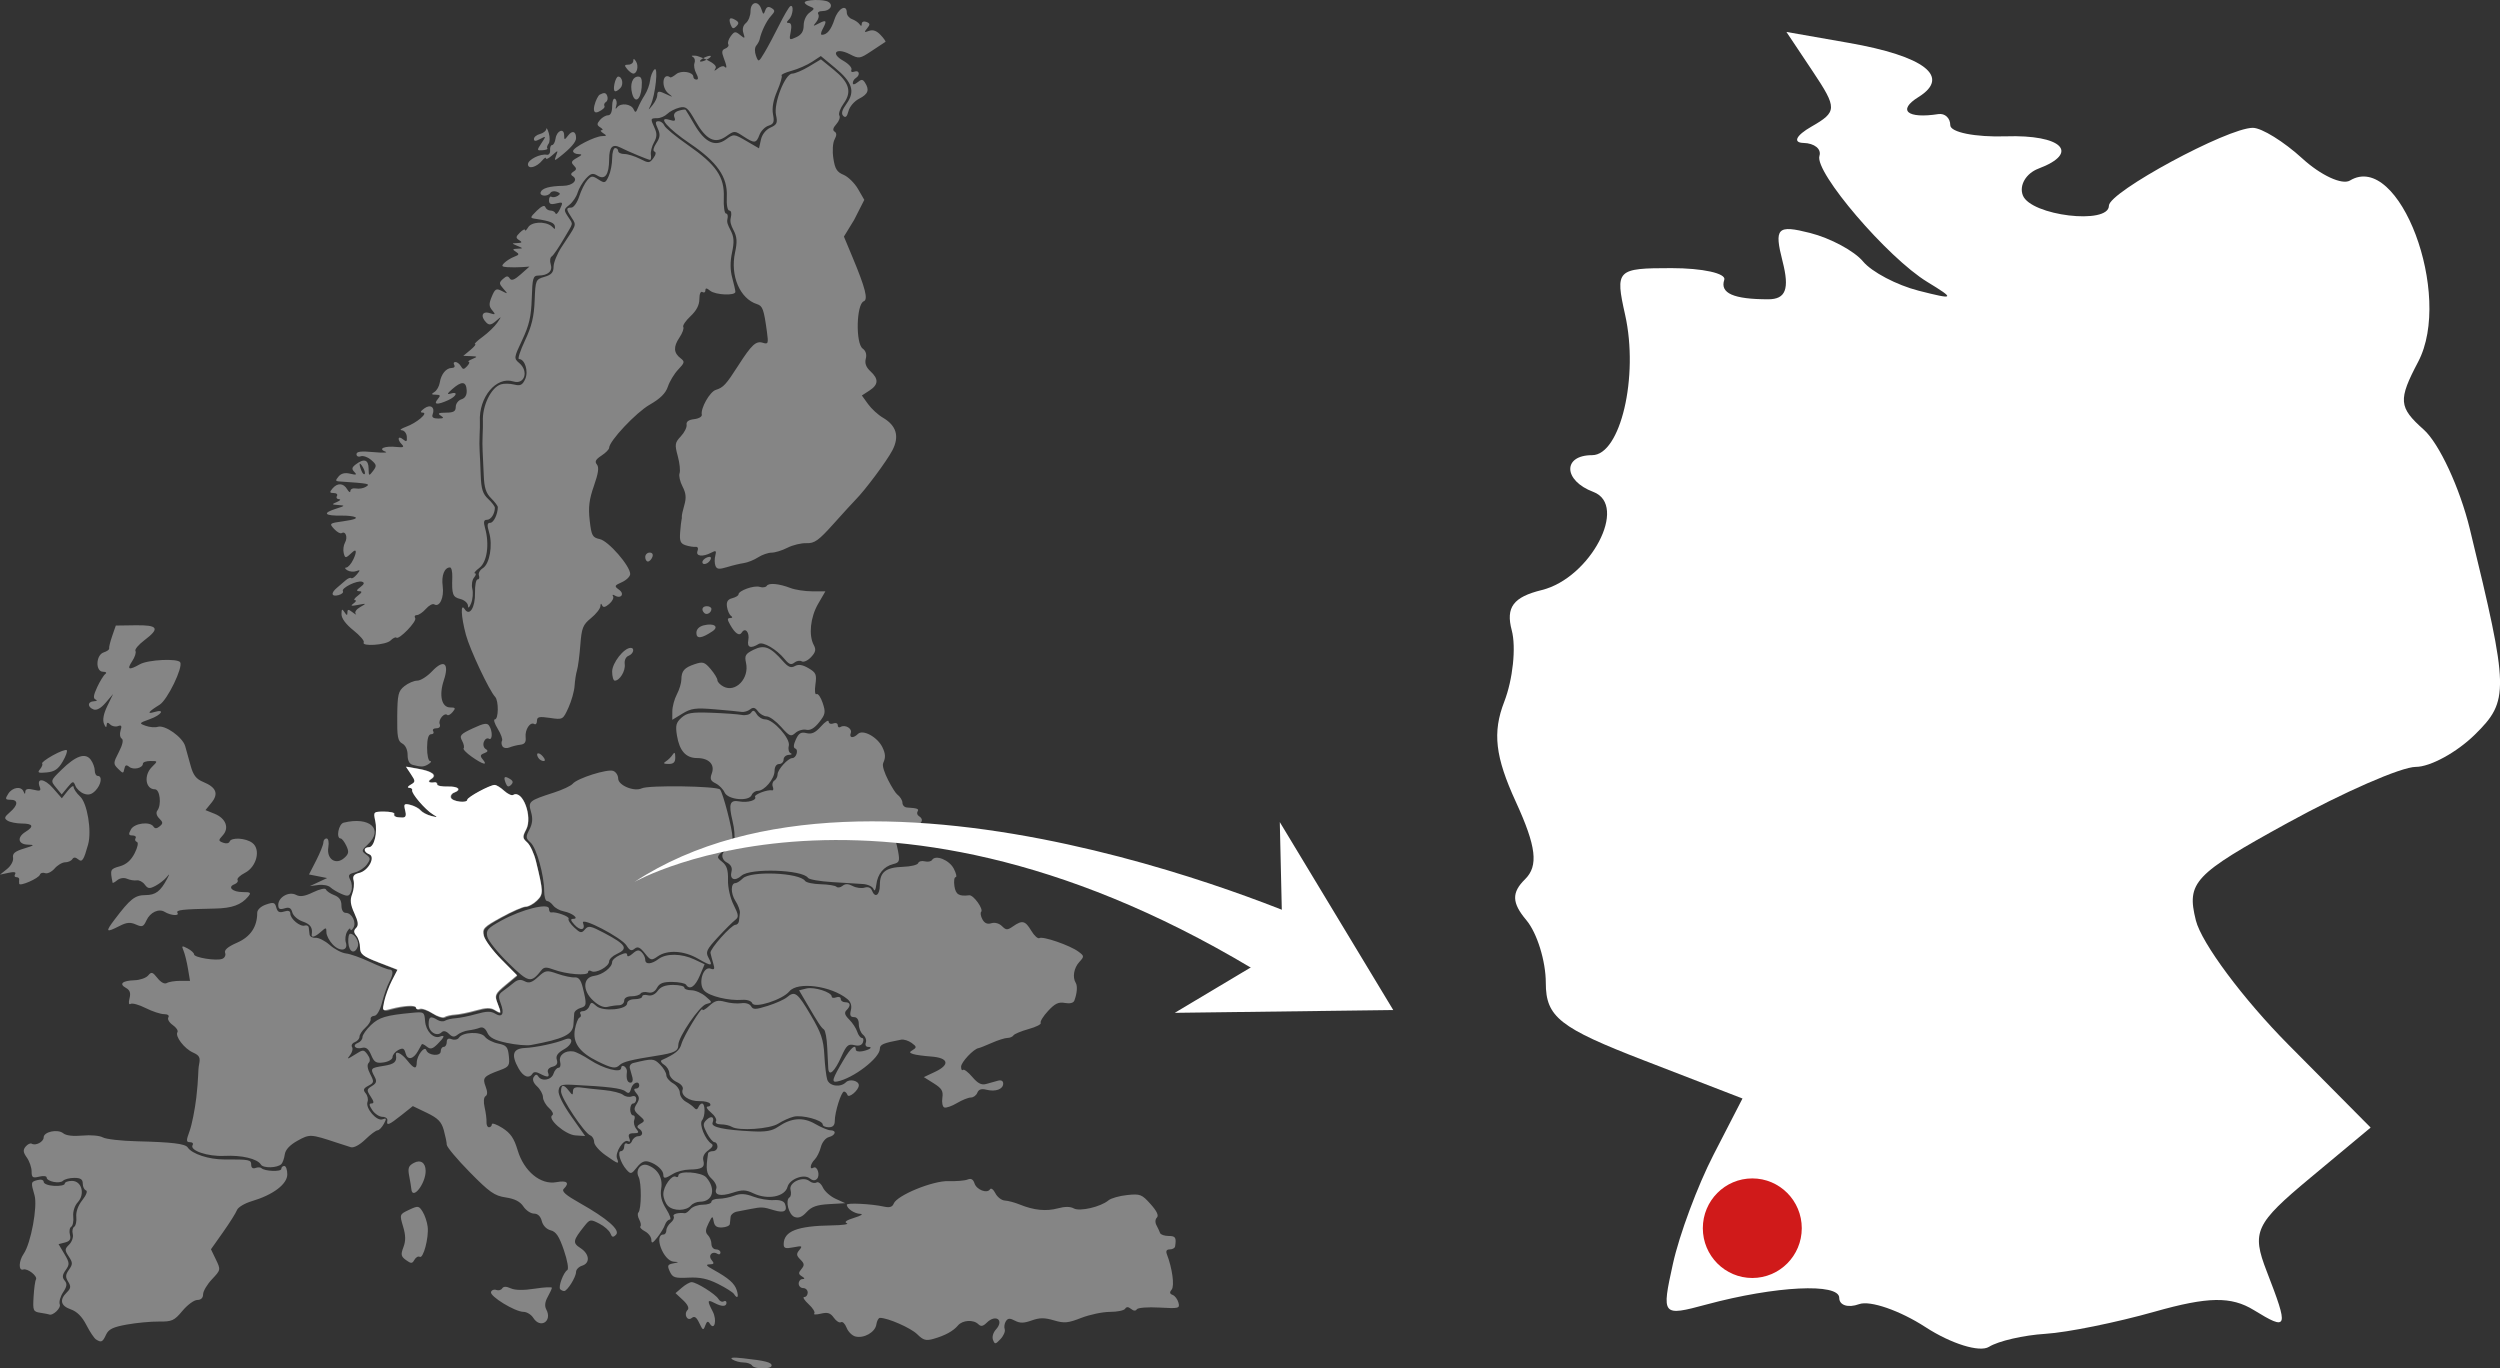
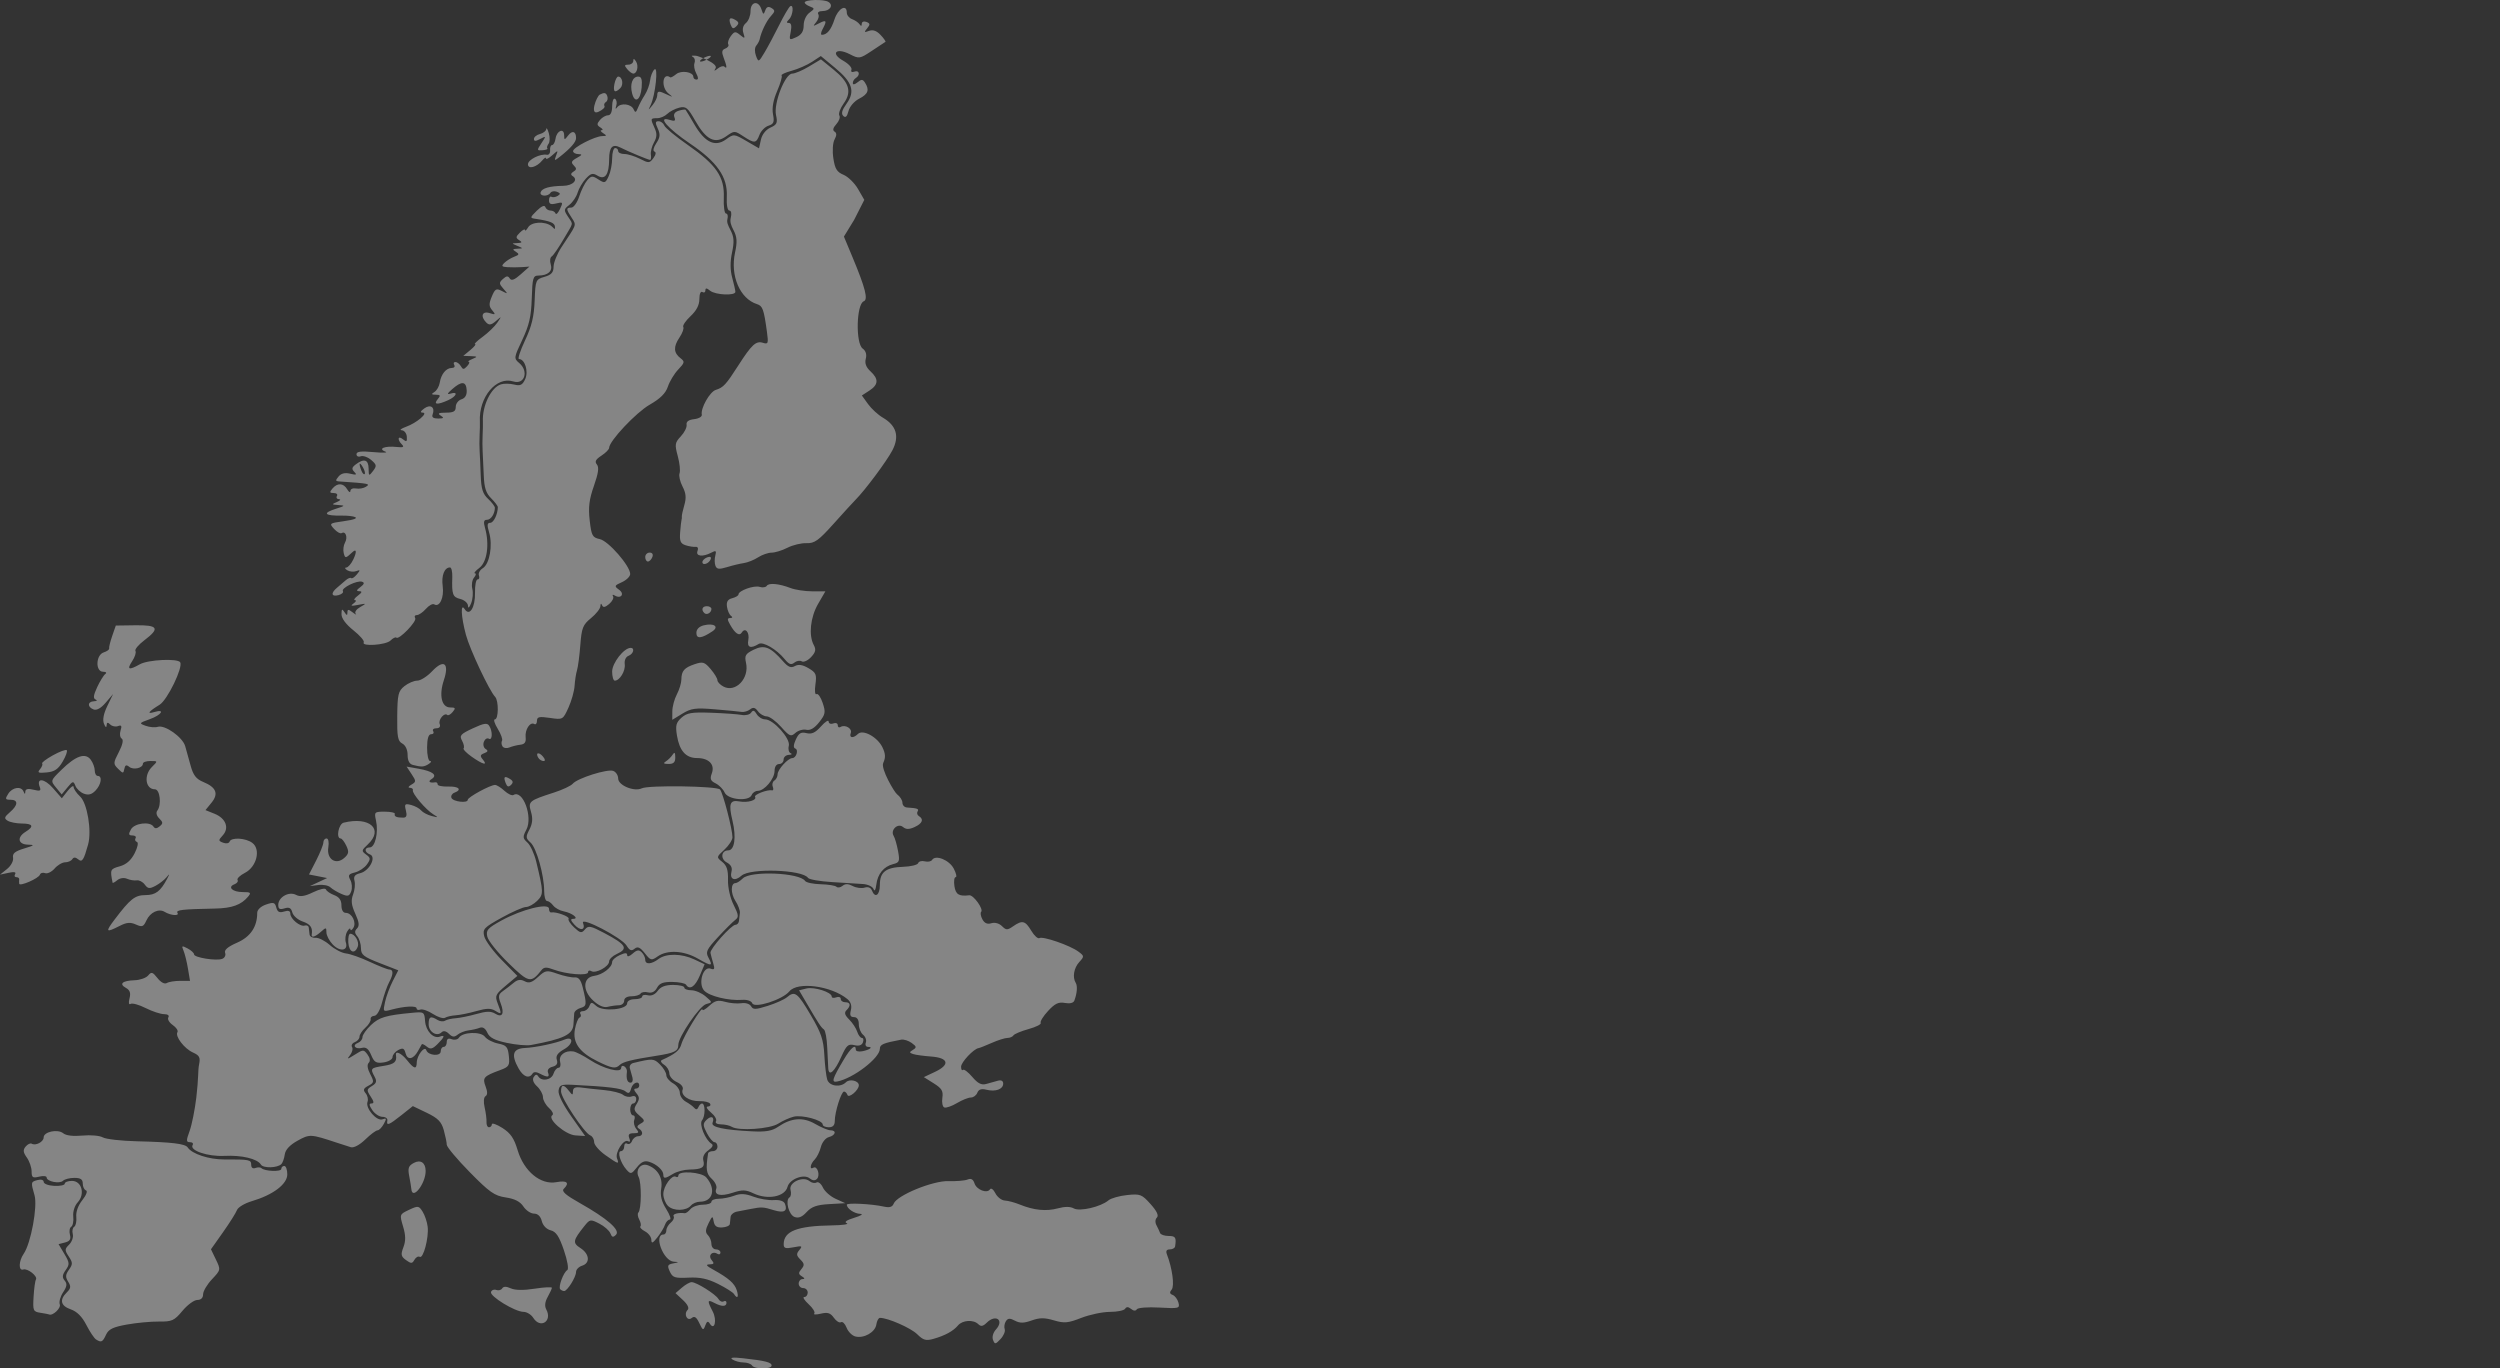
<svg xmlns="http://www.w3.org/2000/svg" version="1.1" id="Ebene_1" x="0px" y="0px" width="190px" height="104px" viewBox="0 0 190 104" enable-background="new 0 0 190 104" xml:space="preserve">
  <rect x="0" y="0" width="190" height="104" fill="#333333" stroke="none" />
  <g>
    <g>
-       <path fill="#FFFFFF" d="M146.338,100.862c-1.948-1.265-4.221-2.051-5.049-1.746c-0.829,0.304-1.506,0.09-1.506-0.477    c0-1.149-4.842-0.91-10.077,0.499c-3.403,0.916-3.435,0.876-2.565-3.083c0.485-2.208,1.873-5.937,3.085-8.291l2.203-4.278    l-7.473-2.889c-6.428-2.483-7.475-3.309-7.475-5.897c0-1.654-0.665-3.799-1.477-4.766c-1.109-1.317-1.134-2.096-0.101-3.111    c1.033-1.017,0.859-2.485-0.698-5.88c-1.572-3.425-1.788-5.278-0.883-7.61c0.656-1.698,0.913-4.142,0.57-5.431    c-0.465-1.748,0.114-2.526,2.284-3.059c3.696-0.912,6.601-6.444,3.915-7.458c-2.288-0.86-2.348-2.792-0.089-2.792    c2.151,0,3.556-5.972,2.508-10.663c-0.768-3.43-0.648-3.552,3.52-3.552c2.374,0,4.18,0.4,4.015,0.887    c-0.346,1.017,0.703,1.481,3.337,1.481c1.337,0,1.633-0.775,1.095-2.877c-0.651-2.554-0.417-2.799,2.088-2.164    c1.551,0.394,3.364,1.369,4.027,2.167c0.664,0.798,2.562,1.797,4.22,2.221c2.75,0.701,2.808,0.642,0.662-0.666    c-3.021-1.84-8.589-8.351-8.196-9.581c0.165-0.519-0.378-0.961-1.206-0.982c-0.841-0.019-0.578-0.567,0.593-1.239    c1.968-1.126,1.974-1.393,0.103-4.2l-2-2.998l4.72,0.828c5.785,1.013,7.801,2.576,5.312,4.124c-1.619,1.005-0.85,1.66,1.518,1.292    c0.497-0.076,0.903,0.304,0.903,0.844s1.9,0.92,4.221,0.846c4.264-0.14,5.674,1.25,2.487,2.452    c-0.953,0.36-1.49,1.274-1.192,2.036c0.605,1.545,6.541,2.258,6.541,0.783c0-1.042,9.011-5.917,10.937-5.917    c0.671,0,2.363,1.05,3.763,2.33c1.399,1.28,3.027,2.034,3.618,1.676c3.741-2.273,7.862,8.686,5.183,13.78    c-1.53,2.905-1.486,3.451,0.421,5.147c1.171,1.041,2.75,4.438,3.506,7.546c2.986,12.27,3.006,13.062,0.378,15.644    c-1.369,1.344-3.386,2.446-4.483,2.446c-1.097,0-5.482,1.917-9.746,4.26c-7.131,3.917-7.688,4.512-6.97,7.404    c0.431,1.728,3.596,5.98,7.033,9.446l6.251,6.302l-4.585,3.819c-4.194,3.494-4.477,4.098-3.315,7.1    c1.695,4.379,1.635,4.555-0.978,2.952c-1.722-1.056-3.482-1.027-7.535,0.12c-2.907,0.824-6.642,1.581-8.3,1.684    c-1.657,0.102-3.589,0.547-4.293,0.989C150.455,102.802,148.285,102.127,146.338,100.862" />
-       <path fill="#FFFFFF" d="M32.857,77.002c-0.371-0.241-0.803-0.391-0.961-0.332c-0.158,0.057-0.287,0.017-0.287-0.09    c0-0.22-0.922-0.173-1.918,0.094c-0.648,0.175-0.654,0.167-0.489-0.587c0.093-0.42,0.356-1.131,0.586-1.579l0.42-0.814    l-1.423-0.55c-1.223-0.472-1.423-0.629-1.423-1.122c0-0.314-0.126-0.723-0.281-0.907c-0.211-0.251-0.217-0.399-0.019-0.592    c0.196-0.194,0.164-0.474-0.134-1.12c-0.299-0.652-0.34-1.005-0.168-1.448c0.125-0.323,0.175-0.789,0.11-1.034    c-0.09-0.333,0.021-0.482,0.434-0.582c0.704-0.173,1.257-1.227,0.745-1.42c-0.435-0.164-0.446-0.531-0.017-0.531    c0.411,0,0.677-1.138,0.478-2.03c-0.146-0.653-0.123-0.677,0.671-0.677c0.451,0,0.795,0.077,0.764,0.17    c-0.066,0.194,0.133,0.282,0.635,0.282c0.254,0,0.311-0.147,0.208-0.548c-0.125-0.487-0.079-0.533,0.397-0.412    c0.296,0.075,0.641,0.26,0.768,0.413c0.126,0.152,0.487,0.342,0.803,0.423c0.523,0.133,0.535,0.122,0.126-0.127    c-0.575-0.35-1.635-1.589-1.56-1.823c0.031-0.1-0.072-0.184-0.229-0.188c-0.161-0.004-0.111-0.107,0.113-0.235    c0.375-0.214,0.375-0.266,0.019-0.799l-0.38-0.571l0.898,0.158c1.102,0.192,1.484,0.49,1.011,0.784    c-0.308,0.192-0.163,0.316,0.289,0.247c0.094-0.014,0.172,0.058,0.172,0.161c0,0.103,0.361,0.175,0.802,0.162    c0.813-0.028,1.081,0.238,0.474,0.466c-0.181,0.069-0.284,0.244-0.226,0.388c0.114,0.294,1.244,0.429,1.244,0.149    c0-0.198,1.716-1.126,2.082-1.126c0.127,0,0.45,0.2,0.716,0.443c0.267,0.244,0.577,0.388,0.689,0.318    c0.712-0.431,1.497,1.654,0.986,2.625c-0.292,0.553-0.282,0.656,0.081,0.979c0.223,0.198,0.523,0.844,0.667,1.437    c0.568,2.335,0.572,2.486,0.072,2.978c-0.261,0.255-0.645,0.465-0.853,0.465s-1.044,0.365-1.855,0.811    c-1.357,0.746-1.463,0.859-1.327,1.409c0.082,0.329,0.684,1.138,1.339,1.797l1.19,1.201l-0.873,0.727    c-0.798,0.665-0.851,0.78-0.631,1.351c0.323,0.834,0.312,0.868-0.187,0.563c-0.327-0.201-0.663-0.196-1.434,0.022    c-0.554,0.158-1.265,0.302-1.58,0.321c-0.316,0.019-0.684,0.103-0.818,0.188C33.641,77.371,33.228,77.243,32.857,77.002" />
      <g opacity="0.4">
        <g>
          <g>
            <path fill="#FFFFFF" d="M57.157,103.779c-0.079-0.124-0.367-0.229-0.642-0.23s-0.655-0.103-0.844-0.224       c-0.235-0.154,0.014-0.183,0.8-0.097c1.701,0.188,2.172,0.31,2.172,0.555C58.643,104.075,57.339,104.071,57.157,103.779        M75.469,101.833c-0.087-0.221,0.009-0.557,0.221-0.79c0.651-0.71-0.011-1.198-0.701-0.515       c-0.279,0.275-0.439,0.304-0.634,0.113c-0.371-0.369-1.204-0.318-1.549,0.094c-0.361,0.431-0.98,0.768-1.871,1.021       c-0.56,0.16-0.769,0.099-1.228-0.355c-0.48-0.475-2.226-1.243-2.828-1.243c-0.112,0-0.237,0.227-0.276,0.503       c-0.086,0.589-0.945,1.079-1.597,0.911c-0.25-0.064-0.549-0.365-0.666-0.667c-0.117-0.301-0.307-0.49-0.424-0.418       c-0.117,0.072-0.362-0.08-0.544-0.337c-0.26-0.368-0.471-0.434-0.987-0.311c-0.361,0.085-0.586,0.08-0.5-0.013       c0.087-0.094-0.108-0.413-0.433-0.71c-0.325-0.299-0.473-0.542-0.329-0.542c0.145,0,0.263-0.153,0.263-0.34       c0-0.187-0.156-0.339-0.343-0.339c-0.189,0-0.343-0.154-0.343-0.339c0-0.188,0.128-0.342,0.285-0.344       c0.199-0.002,0.186-0.066-0.042-0.209c-0.27-0.168-0.275-0.268-0.034-0.556c0.242-0.29,0.228-0.416-0.08-0.72       c-0.308-0.306-0.322-0.432-0.08-0.723c0.259-0.313,0.205-0.336-0.45-0.208c-0.609,0.12-0.742,0.076-0.739-0.245       c0.009-0.983,1.025-1.38,3.654-1.421c0.817-0.013,1.332-0.085,1.144-0.163c-0.227-0.091-0.032-0.232,0.571-0.417       c0.518-0.158,0.711-0.286,0.446-0.296c-0.447-0.016-1.018-0.406-1.018-0.696c0-0.157,1.878-0.063,2.798,0.14       c0.452,0.101,0.665,0.038,0.765-0.221c0.245-0.632,2.981-1.754,4.175-1.713c0.585,0.021,1.234-0.034,1.443-0.12       c0.263-0.108,0.423-0.019,0.522,0.288c0.159,0.495,0.962,0.803,1.182,0.453c0.078-0.124,0.261,0.013,0.408,0.304       c0.147,0.291,0.471,0.54,0.717,0.552c0.247,0.014,0.758,0.15,1.135,0.304c1.071,0.437,2.013,0.53,2.893,0.29       c0.532-0.145,0.948-0.144,1.216,0.006c0.454,0.251,2.048-0.12,2.635-0.615c0.188-0.16,0.825-0.339,1.413-0.402       c0.999-0.104,1.118-0.058,1.783,0.686c0.477,0.531,0.637,0.871,0.484,1.023c-0.135,0.133-0.148,0.375-0.034,0.587       c0.107,0.2,0.23,0.464,0.274,0.588c0.044,0.125,0.337,0.226,0.652,0.226c0.522,0,0.593,0.115,0.491,0.793       c-0.019,0.125-0.199,0.227-0.402,0.227c-0.249,0-0.319,0.122-0.221,0.377c0.407,1.051,0.59,2.404,0.361,2.676       c-0.175,0.208-0.154,0.322,0.075,0.408c0.175,0.066,0.372,0.33,0.44,0.585c0.117,0.441,0.043,0.459-1.452,0.375       c-0.877-0.049-1.634,0.009-1.711,0.132c-0.087,0.139-0.249,0.128-0.44-0.029c-0.209-0.171-0.348-0.175-0.451-0.011       c-0.081,0.13-0.602,0.237-1.155,0.237s-1.533,0.206-2.176,0.456c-1.012,0.396-1.292,0.421-2.081,0.187       c-0.712-0.21-1.081-0.209-1.688,0.008c-0.594,0.213-0.894,0.217-1.271,0.018c-0.388-0.206-0.537-0.197-0.691,0.044       c-0.108,0.168-0.148,0.439-0.088,0.602c0.06,0.162-0.082,0.498-0.316,0.747C75.654,102.179,75.605,102.185,75.469,101.833        M7.293,101.794c-0.14-0.091-0.47-0.587-0.734-1.103c-0.321-0.626-0.711-1.016-1.174-1.177       c-0.775-0.267-0.884-0.721-0.311-1.289c0.313-0.31,0.333-0.458,0.107-0.816c-0.22-0.35-0.208-0.532,0.06-0.912       c0.296-0.418,0.294-0.536-0.015-1.003c-0.318-0.481-0.315-0.566,0.032-0.909c0.21-0.209,0.334-0.569,0.272-0.798       c-0.061-0.231-0.011-0.479,0.111-0.554c0.123-0.075,0.192-0.413,0.158-0.751c-0.04-0.375,0.138-0.871,0.458-1.272       c0.3-0.379,0.419-0.695,0.278-0.741c-0.134-0.044-0.245-0.277-0.245-0.515c0-0.324-0.161-0.434-0.64-0.434       c-0.352,0-0.74,0.099-0.862,0.22c-0.255,0.253-1.242,0.054-1.242-0.25c0-0.112-0.256-0.141-0.571-0.063       c-0.49,0.122-0.572,0.065-0.572-0.397c0-0.297-0.162-0.771-0.362-1.052c-0.287-0.405-0.305-0.582-0.089-0.841       c0.151-0.18,0.357-0.276,0.458-0.216c0.295,0.182,0.908-0.14,0.908-0.476c0-0.432,1.071-0.659,1.49-0.315       c0.215,0.176,0.758,0.24,1.461,0.174c0.616-0.059,1.31,0.003,1.542,0.137c0.232,0.134,1.399,0.27,2.593,0.297       c2.667,0.065,3.677,0.188,3.861,0.467c0.324,0.495,1.61,0.918,2.778,0.914c1.919-0.008,2.049,0.019,2.049,0.408       c0,0.219,0.127,0.315,0.32,0.242c0.177-0.068,0.382-0.062,0.457,0.012c0.243,0.24,1.51,0.29,1.51,0.058       c0-0.124,0.102-0.224,0.228-0.224c0.125,0,0.229,0.288,0.229,0.638c0,0.744-1.081,1.56-2.698,2.038       c-0.541,0.16-1.048,0.464-1.126,0.674c-0.078,0.212-0.555,0.969-1.06,1.684l-0.917,1.298l0.376,0.781       c0.373,0.773,0.37,0.788-0.299,1.498c-0.372,0.393-0.676,0.909-0.676,1.145c0,0.271-0.161,0.428-0.441,0.428       c-0.242,0-0.75,0.373-1.128,0.827c-0.623,0.748-0.793,0.825-1.789,0.813c-0.605-0.007-1.701,0.095-2.436,0.228       c-1.049,0.188-1.388,0.353-1.58,0.77C7.801,102.005,7.693,102.055,7.293,101.794z M53.147,100.556       c-0.212-0.453-0.368-0.558-0.572-0.39c-0.346,0.283-0.639-0.294-0.313-0.617c0.132-0.131-0.002-0.413-0.355-0.741l-0.569-0.529       l0.487-0.418c0.267-0.231,0.599-0.418,0.737-0.418c0.372,0.001,1.822,0.912,2.037,1.276c0.103,0.175,0.282,0.257,0.4,0.186       c0.118-0.072,0.214-0.024,0.214,0.108c0,0.304-0.362,0.306-0.929,0.005c-0.528-0.278-0.548-0.17-0.117,0.656       c0.343,0.655,0.139,1.5-0.223,0.92c-0.136-0.218-0.223-0.183-0.344,0.145C53.455,101.137,53.415,101.12,53.147,100.556        M40.529,100.158c-0.157-0.25-0.492-0.455-0.745-0.457c-0.651-0.006-2.58-1.188-2.467-1.51c0.051-0.149,0.23-0.219,0.399-0.155       c0.167,0.063,0.37,0.011,0.45-0.118c0.1-0.159,0.308-0.161,0.655-0.004c0.327,0.149,0.974,0.158,1.82,0.025       c0.722-0.111,1.308-0.143,1.303-0.067c-0.004,0.075-0.149,0.388-0.321,0.698c-0.207,0.368-0.244,0.692-0.108,0.945       C42.001,100.409,41.07,101.015,40.529,100.158 M3.073,99.772c-0.554-0.085-0.585-0.157-0.521-1.221       c0.037-0.622,0.117-1.21,0.178-1.306c0.155-0.249-0.633-0.872-0.964-0.762c-0.371,0.122-0.349-0.645,0.035-1.197       c0.546-0.788,1.067-3.602,0.823-4.443c-0.291-1.005-0.287-1.026,0.239-1.161c0.263-0.068,0.458-0.007,0.458,0.144       c0,0.143,0.36,0.279,0.8,0.301c0.439,0.022,0.8-0.054,0.8-0.169c0-0.116,0.245-0.21,0.546-0.21c0.746,0,1.017,1,0.44,1.629       c-0.239,0.262-0.379,0.709-0.339,1.082c0.037,0.352-0.033,0.7-0.155,0.775c-0.123,0.075-0.167,0.345-0.099,0.601       c0.091,0.343-0.006,0.499-0.37,0.593l-0.494,0.127l0.442,0.743c0.399,0.67,0.409,0.791,0.1,1.227       c-0.261,0.371-0.279,0.557-0.078,0.799c0.203,0.242,0.176,0.448-0.119,0.894c-0.21,0.318-0.325,0.731-0.252,0.917       c0.108,0.28-0.539,0.89-0.809,0.764C3.695,99.878,3.397,99.823,3.073,99.772 M55.782,98.343       c-0.079-0.126-0.625-0.471-1.213-0.766c-0.791-0.396-1.376-0.52-2.246-0.476c-1.037,0.052-1.204-0.003-1.417-0.464       c-0.208-0.454-0.173-0.537,0.262-0.621c0.461-0.087,0.464-0.098,0.038-0.127c-0.796-0.052-1.552-2.067-0.776-2.067       c0.117,0,0.212-0.141,0.212-0.313s0.153-0.437,0.34-0.591c0.187-0.153,0.283-0.37,0.214-0.48       c-0.106-0.171,0.357-0.299,0.853-0.234c0.081,0.01,0.274-0.13,0.427-0.313c0.153-0.183,0.575-0.333,0.937-0.333       s0.657-0.102,0.657-0.227c0-0.124,0.251-0.226,0.557-0.226c0.307,0,0.838-0.105,1.183-0.235       c0.463-0.175,0.837-0.156,1.444,0.074c0.449,0.171,1.146,0.29,1.547,0.263c0.465-0.03,0.775,0.072,0.857,0.285       c0.216,0.559-0.071,0.721-0.848,0.482c-0.808-0.25-0.923-0.256-1.768-0.091c-0.315,0.061-0.777,0.151-1.029,0.198       c-0.251,0.047-0.471,0.229-0.488,0.404c-0.017,0.174-0.042,0.419-0.058,0.543c-0.014,0.125-0.277,0.242-0.585,0.258       c-0.405,0.023-0.581-0.101-0.641-0.453c-0.078-0.451-0.105-0.442-0.395,0.144c-0.24,0.481-0.25,0.691-0.044,0.894       c0.147,0.146,0.267,0.45,0.267,0.673s0.155,0.408,0.343,0.408s0.343,0.107,0.343,0.239s-0.102,0.178-0.229,0.101       c-0.4-0.245-0.737,0.118-0.44,0.473c0.215,0.255,0.183,0.321-0.16,0.328c-0.318,0.007-0.249,0.108,0.273,0.396       c1.18,0.652,1.627,1.043,1.797,1.575C56.163,98.588,56.038,98.752,55.782,98.343 M42.578,97.984       c-0.168-0.166,0.238-1.276,0.534-1.457c0.124-0.076,0.016-0.71-0.256-1.511c-0.361-1.056-0.596-1.41-1.004-1.512       c-0.317-0.079-0.59-0.361-0.676-0.7c-0.092-0.365-0.305-0.569-0.591-0.569c-0.247,0-0.609-0.243-0.807-0.541       c-0.249-0.376-0.66-0.586-1.347-0.689c-0.851-0.126-1.228-0.391-2.732-1.922c-0.96-0.975-1.746-1.914-1.746-2.083       c-0.001-0.17-0.104-0.669-0.226-1.112c-0.181-0.639-0.44-0.904-1.289-1.313l-1.063-0.511l-0.869,0.691       c-0.953,0.757-1.153,0.835-1.068,0.409c0.033-0.156-0.136-0.284-0.373-0.285c-0.235,0-0.582-0.229-0.77-0.508       c-0.25-0.373-0.266-0.508-0.059-0.508c0.206,0,0.189-0.142-0.064-0.526c-0.319-0.481-0.312-0.547,0.093-0.798       c0.347-0.213,0.391-0.362,0.207-0.704c-0.344-0.636-0.317-0.67,0.681-0.828c0.825-0.13,1.024-0.304,0.94-0.823       c-0.058-0.363,0.42-0.141,0.847,0.397c0.53,0.667,0.723,0.711,0.733,0.169c0.01-0.536,0.603-1.302,0.725-0.938       c0.141,0.417,1.097,0.494,1.097,0.089c0-0.188,0.102-0.339,0.229-0.339c0.125,0,0.229-0.164,0.229-0.363       c0-0.247,0.123-0.317,0.382-0.218c0.209,0.079,0.454,0.026,0.544-0.117c0.273-0.437,1.666-0.488,1.975-0.071       c0.151,0.203,0.602,0.435,1.005,0.517c0.634,0.129,0.743,0.255,0.814,0.946c0.075,0.723,0.013,0.824-0.662,1.072       c-1.25,0.458-1.36,0.58-1.105,1.244c0.154,0.401,0.152,0.642-0.005,0.738c-0.139,0.084-0.166,0.434-0.068,0.856       c0.091,0.393,0.155,0.892,0.142,1.111c-0.013,0.218,0.074,0.395,0.191,0.395s0.215-0.102,0.215-0.227s0.362,0.002,0.804,0.282       c0.621,0.395,0.885,0.781,1.157,1.691c0.477,1.601,1.749,2.65,2.944,2.427c0.812-0.15,1.027,0.046,0.559,0.51       c-0.183,0.182,0.147,0.473,1.2,1.065c2.103,1.183,3.123,2.073,2.772,2.422c-0.219,0.221-0.31,0.197-0.428-0.107       c-0.083-0.212-0.462-0.546-0.845-0.742c-0.666-0.341-0.713-0.333-1.122,0.178c-0.888,1.112-0.919,1.286-0.303,1.685       c0.69,0.447,0.751,1.14,0.118,1.339c-0.251,0.079-0.457,0.294-0.457,0.476c0,0.387-0.662,1.448-0.902,1.448       C42.791,98.121,42.654,98.061,42.578,97.984z M30.856,95.766c-0.382-0.277-0.41-0.419-0.197-0.978       c0.185-0.483,0.177-0.896-0.025-1.576c-0.273-0.914-0.269-0.924,0.453-1.265c0.688-0.324,0.744-0.316,1.033,0.141       c0.167,0.267,0.34,0.781,0.383,1.143c0.097,0.829-0.332,2.456-0.605,2.289c-0.111-0.069-0.292,0.032-0.399,0.222       C31.328,96.045,31.247,96.047,30.856,95.766 M49.503,94.225c-0.003-0.214-0.221-0.502-0.482-0.64       c-0.262-0.139-0.42-0.309-0.351-0.378c0.069-0.069,0.03-0.301-0.086-0.517c-0.118-0.216-0.148-0.458-0.069-0.536       c0.236-0.232,0.25-2.26,0.021-2.703c-0.272-0.525,0.165-1.087,0.694-0.893c0.759,0.278,1.155,0.958,1.024,1.756       c-0.091,0.551,0.015,0.987,0.378,1.57c0.277,0.443,0.4,0.806,0.271,0.806c-0.127,0-0.292,0.178-0.365,0.395       c-0.073,0.219-0.335,0.651-0.582,0.962C49.601,94.496,49.507,94.534,49.503,94.225 M60.38,92.487       c-0.444-0.171-0.721-1.277-0.372-1.491c0.105-0.065,0.138-0.32,0.072-0.566c-0.148-0.564,0.943-1.072,1.437-0.668       c0.167,0.138,0.412,0.186,0.542,0.105c0.13-0.08,0.348,0.092,0.481,0.384c0.134,0.291,0.572,0.679,0.973,0.86l0.729,0.332       l-1.222,0.07c-0.938,0.053-1.336,0.193-1.715,0.603C60.957,92.497,60.688,92.605,60.38,92.487 M50.768,91.651       c-0.196-0.194-0.355-0.599-0.355-0.899c0-0.599,0.655-1.503,0.955-1.319c0.104,0.063,0.188,0.019,0.188-0.098       c0-0.385,1.761-0.264,2.117,0.144c0.765,0.877,0.514,1.852-0.479,1.852c-0.241,0-0.548,0.131-0.681,0.29       C52.16,92.042,51.18,92.059,50.768,91.651z M57.262,90.694c-0.583-0.279-0.839-0.287-1.577-0.046       c-0.944,0.309-1.44,0.181-1.247-0.318c0.066-0.17-0.088-0.501-0.343-0.736c-0.421-0.389-0.468-0.713-0.28-1.939       c0.014-0.093,0.181-0.169,0.369-0.169s0.343-0.154,0.343-0.34c0-0.185-0.101-0.339-0.222-0.339       c-0.123,0-0.385-0.308-0.581-0.685c-0.31-0.594-0.314-0.73-0.033-1.008c0.362-0.359,0.637-0.231,0.463,0.218       c-0.128,0.33,0.837,0.54,3.001,0.649c1.044,0.053,1.519-0.028,1.981-0.346c1.006-0.687,1.898-0.754,2.825-0.213       c0.453,0.263,0.97,0.479,1.151,0.479c0.488,0,0.4,0.381-0.117,0.517c-0.25,0.064-0.519,0.398-0.61,0.759       c-0.09,0.354-0.301,0.78-0.467,0.945c-0.341,0.337-0.418,0.818-0.101,0.624c0.296-0.182,0.539,0.584,0.27,0.851       c-0.149,0.149-0.337,0.133-0.551-0.042c-0.44-0.362-1.528,0.053-1.684,0.642C59.652,90.957,58.337,91.21,57.262,90.694        M31.262,90.37c-0.013-0.155-0.088-0.608-0.165-1.004c-0.114-0.591-0.049-0.771,0.359-0.987c0.508-0.268,0.884-0.017,0.893,0.6       C32.363,89.947,31.338,91.259,31.262,90.37 M50.413,89.279c0-0.34-0.505-0.802-1.074-0.981c-0.353-0.11-0.601,0-0.932,0.417       c-0.422,0.532-0.472,0.543-0.796,0.178c-0.465-0.524-0.725-1.407-0.415-1.407c0.134,0,0.244-0.159,0.244-0.353       c0-0.194,0.103-0.29,0.23-0.212c0.126,0.077,0.292-0.019,0.367-0.212c0.075-0.195,0.281-0.354,0.455-0.354       c0.383,0,0.421-0.364,0.06-0.584c-0.174-0.106-0.133-0.226,0.128-0.372c0.352-0.194,0.343-0.249-0.098-0.629       c-0.413-0.354-0.442-0.482-0.199-0.867c0.229-0.365,0.227-0.523-0.015-0.812c-0.2-0.238-0.215-0.357-0.043-0.357       c0.141,0,0.257-0.101,0.257-0.226c0-0.417-0.499-0.232-0.621,0.23c-0.094,0.355-0.19,0.401-0.431,0.203       c-0.284-0.234-1.304-0.361-3.979-0.495c-0.901-0.045-1.037,0.009-1.1,0.44c-0.043,0.299,0.338,1.068,0.975,1.97l1.045,1.481       l-0.741-0.048c-0.772-0.051-2.176-1.277-1.754-1.535c0.117-0.072,0.006-0.316-0.249-0.545       c-0.254-0.228-0.462-0.599-0.462-0.824c0-0.225-0.201-0.593-0.446-0.819c-0.284-0.261-0.377-0.52-0.257-0.711       c0.132-0.211,0.235-0.226,0.345-0.051c0.258,0.413,1.002,0.284,1.158-0.202c0.08-0.249,0.253-0.453,0.385-0.453       s0.186-0.205,0.12-0.455c-0.13-0.493,0.373-0.886,1.006-0.785c0.202,0.033,0.769,0.322,1.261,0.645       c1.036,0.679,2.372,1.023,2.372,0.611c0-0.147,0.105-0.203,0.235-0.124c0.129,0.079,0.22,0.263,0.202,0.409       c-0.068,0.542,0.028,0.832,0.276,0.832c0.14,0,0.204-0.178,0.142-0.396c-0.062-0.217-0.151-0.535-0.197-0.706       c-0.047-0.17,0.069-0.346,0.258-0.392c1.476-0.357,1.566-0.352,2.034,0.112c0.264,0.262,0.48,0.625,0.48,0.809       c0,0.182,0.23,0.462,0.514,0.622s0.514,0.483,0.514,0.717c0,0.235,0.207,0.541,0.457,0.68c0.252,0.138,0.542,0.353,0.646,0.477       c0.124,0.146,0.23,0.125,0.306-0.057c0.063-0.156,0.188-0.283,0.276-0.283c0.256,0,0.26,0.97,0.004,1.273       c-0.244,0.292,0.244,1.495,0.726,1.791c0.154,0.095,0.063,0.278-0.247,0.493c-0.312,0.218-0.452,0.5-0.381,0.77       c0.139,0.524-0.096,0.68-1.048,0.693c-0.407,0.006-0.968,0.151-1.247,0.324C50.554,89.585,50.413,89.598,50.413,89.279        M19.83,88.509c-0.271-0.446-1.454-0.728-2.777-0.662c-1.275,0.063-2.669-0.414-2.413-0.825       c0.075-0.119-0.017-0.216-0.203-0.216c-0.294,0-0.297-0.113-0.028-0.848c0.17-0.467,0.4-1.614,0.511-2.546       c0.18-1.516,0.116-2.05,0.208-2.502c0.111-0.544,0.034-0.695-0.464-0.919c-0.665-0.3-1.375-1.234-1.178-1.548       c0.07-0.113-0.092-0.357-0.359-0.541c-0.267-0.185-0.417-0.447-0.333-0.581c0.091-0.145-0.042-0.246-0.327-0.246       c-0.264,0-0.892-0.207-1.393-0.46c-0.502-0.254-1.017-0.397-1.143-0.32c-0.143,0.088-0.177-0.07-0.087-0.422       c0.104-0.409,0.028-0.626-0.275-0.793c-0.549-0.305-0.271-0.55,0.659-0.582c0.412-0.013,0.876-0.176,1.032-0.363       c0.246-0.296,0.338-0.27,0.711,0.203c0.255,0.324,0.541,0.474,0.704,0.373c0.151-0.092,0.611-0.167,1.021-0.167h0.745       l-0.158-0.939c-0.087-0.517-0.239-1.129-0.338-1.362c-0.16-0.375-0.124-0.393,0.313-0.162c0.27,0.143,0.491,0.346,0.491,0.45       c0,0.245,1.686,0.514,2.139,0.342c0.19-0.072,0.291-0.276,0.221-0.454c-0.084-0.22,0.207-0.469,0.908-0.775       c1.021-0.446,1.532-1.207,1.532-2.271c0-0.233,0.272-0.491,0.665-0.626c0.577-0.199,0.68-0.17,0.784,0.225       c0.09,0.34,0.239,0.416,0.593,0.304c0.319-0.101,0.473-0.048,0.473,0.157c0,0.402,0.75,1.025,1.098,0.909       c0.151-0.049,0.288,0.02,0.303,0.155c0.015,0.135,0.043,0.373,0.063,0.527c0.019,0.157,0.224,0.268,0.454,0.248       c0.232-0.019,0.717,0.227,1.08,0.547c0.363,0.321,0.919,0.61,1.234,0.643c0.316,0.033,1.133,0.321,1.815,0.642       c0.682,0.318,1.349,0.581,1.483,0.581c0.317,0,0.308,0.361-0.024,0.975c-0.146,0.271-0.384,0.953-0.529,1.513       c-0.155,0.604-0.397,1.024-0.591,1.03c-0.181,0.006-0.306,0.122-0.28,0.255c0.027,0.136-0.154,0.428-0.4,0.648       c-0.247,0.22-0.448,0.527-0.448,0.681c0,0.155-0.161,0.341-0.357,0.417c-0.197,0.075-0.291,0.243-0.208,0.373       c0.082,0.13,0.011,0.411-0.158,0.62c-0.259,0.325-0.207,0.319,0.362-0.039c0.645-0.409,0.676-0.41,0.972-0.01       c0.193,0.263,0.226,0.493,0.088,0.629c-0.138,0.137-0.096,0.449,0.115,0.854c0.309,0.589,0.298,0.654-0.141,0.887       c-0.377,0.2-0.418,0.316-0.205,0.57c0.149,0.178,0.212,0.47,0.143,0.65c-0.184,0.473,0.695,1.499,1.139,1.33       c0.306-0.115,0.321-0.062,0.098,0.35c-0.146,0.269-0.359,0.487-0.476,0.487c-0.117,0-0.538,0.314-0.934,0.699       c-0.425,0.411-0.875,0.652-1.094,0.585c-0.205-0.063-0.707-0.224-1.116-0.36c-1.948-0.643-2.01-0.646-2.935-0.136       c-0.588,0.326-0.921,0.682-0.971,1.042c-0.042,0.3-0.158,0.63-0.257,0.733C21.091,88.771,20.008,88.801,19.83,88.509        M46.008,87.788c-0.47-0.332-0.855-0.778-0.855-0.994c0-0.217-0.131-0.442-0.293-0.504c-0.448-0.17-2.221-2.835-2.221-3.338       c0-0.551,0.199-0.568,0.596-0.051c0.266,0.348,0.304,0.352,0.311,0.031c0.006-0.268,0.175-0.34,0.635-0.277       c0.346,0.048,1.132,0.135,1.746,0.193c0.615,0.058,1.256,0.22,1.426,0.36c0.17,0.14,0.464,0.195,0.655,0.122       c0.211-0.081,0.346-0.003,0.346,0.201c0,0.182-0.104,0.333-0.229,0.333c-0.125,0-0.229,0.203-0.229,0.452       c0,0.25,0.101,0.453,0.222,0.453s0.161,0.154,0.088,0.343c-0.073,0.188-0.005,0.493,0.149,0.678       c0.234,0.28,0.201,0.336-0.196,0.336c-0.352,0-0.439,0.099-0.332,0.377c0.091,0.234,0.055,0.32-0.097,0.229       c-0.327-0.2-1.008,0.865-0.837,1.307C47.077,88.51,47.001,88.489,46.008,87.788 M55.618,85.639       c-0.161-0.102-0.53-0.185-0.82-0.187c-0.302-0.002-0.466-0.104-0.383-0.237c0.081-0.128-0.094-0.43-0.387-0.671       c-0.303-0.251-0.403-0.442-0.231-0.448c0.165-0.004,0.24-0.102,0.167-0.217c-0.073-0.117-0.436-0.203-0.806-0.192       c-0.784,0.021-1.449-0.439-1.275-0.885c0.07-0.184-0.114-0.416-0.448-0.566c-0.312-0.141-0.566-0.438-0.566-0.661       c0-0.223-0.181-0.518-0.4-0.655c-0.221-0.137-0.298-0.297-0.172-0.355c1.031-0.466,1.361-0.737,1.494-1.228       c0.165-0.601,1.592-2.94,1.592-2.607c0,0.109,0.237-0.022,0.527-0.292c0.424-0.394,0.657-0.451,1.2-0.299       c0.371,0.105,0.926,0.152,1.233,0.106c0.319-0.051,0.636,0.049,0.738,0.229c0.152,0.269,0.341,0.264,1.27-0.029       c0.6-0.189,1.252-0.482,1.451-0.649c0.605-0.512,0.801-0.367,1.804,1.336c0.805,1.364,0.98,1.877,1.043,3.051       c0.041,0.777,0.141,1.617,0.22,1.868c0.162,0.503,1.001,0.62,1.426,0.199c0.283-0.28,0.976-0.115,0.976,0.233       c0,0.368-0.77,1.019-0.866,0.732c-0.047-0.141-0.165-0.256-0.259-0.256c-0.211,0-0.703,1.563-0.703,2.231       c0,0.333-0.143,0.483-0.458,0.483c-0.251,0-0.458-0.093-0.458-0.208c0-0.332-1.566-0.754-2.207-0.596       c-0.321,0.08-0.849,0.317-1.173,0.527C58.519,85.805,56.142,85.967,55.618,85.639 M71.768,84.168       c-0.134-0.049-0.202-0.377-0.15-0.727c0.079-0.525-0.039-0.722-0.657-1.109l-0.75-0.471l0.853-0.401       c1.164-0.55,1.028-1.068-0.309-1.164c-0.564-0.041-1.178-0.125-1.364-0.189c-0.294-0.101-0.294-0.141-0.001-0.321       c0.285-0.173,0.27-0.252-0.102-0.521c-0.241-0.175-0.601-0.287-0.8-0.25c-1.371,0.26-1.618,0.365-1.618,0.692       c0,0.702-2.024,2.254-3.249,2.49c-0.457,0.089-0.371-0.196,0.507-1.669c0.542-0.913,0.914-1.217,0.914-0.751       c0,0.116,0.22,0.171,0.487,0.12c0.569-0.108,0.865-0.333,0.44-0.333c-0.161,0-0.234-0.146-0.166-0.324       c0.068-0.176-0.023-0.445-0.205-0.593c-0.182-0.149-0.329-0.513-0.329-0.808c0-0.344-0.133-0.538-0.368-0.538       c-0.27,0-0.333-0.14-0.235-0.522c0.087-0.342-0.004-0.634-0.264-0.849c-1.222-1.007-3.786-1.349-4.409-0.587       c-0.521,0.636-2.659,1.321-2.822,0.903c-0.067-0.172-0.393-0.285-0.754-0.256c-1.041,0.078-2.513-0.278-2.902-0.705       c-0.481-0.527-0.08-1.884,0.492-1.667c0.293,0.111,0.331,0.033,0.197-0.41c-0.09-0.301-0.185-0.656-0.208-0.79       c-0.052-0.298,1.583-2.133,1.9-2.133c0.126,0,0.246-0.127,0.264-0.283c0.019-0.155,0.051-0.436,0.071-0.623       c0.019-0.186-0.133-0.594-0.336-0.905c-0.37-0.565-0.369-1.358,0.002-1.358c0.108,0,0.359-0.162,0.559-0.36       c0.595-0.589,4.317-0.435,4.732,0.196c0.08,0.123,0.611,0.236,1.182,0.25c0.568,0.015,1.11,0.101,1.203,0.193       c0.094,0.092,0.301,0.061,0.462-0.071c0.207-0.171,0.432-0.166,0.772,0.014c0.264,0.14,0.67,0.195,0.901,0.122       c0.263-0.083,0.473-0.001,0.557,0.214c0.24,0.619,0.605,0.366,0.605-0.418c0-0.984,0.449-1.333,1.766-1.378       c0.584-0.019,1.1-0.145,1.145-0.28c0.045-0.134,0.271-0.196,0.502-0.136c0.232,0.061,0.481,0.013,0.556-0.107       c0.259-0.416,1.302,0,1.646,0.657c0.188,0.358,0.252,0.652,0.146,0.652c-0.106,0-0.149,0.304-0.095,0.678       c0.096,0.64,0.345,0.795,1.125,0.699c0.321-0.041,1.111,1.06,0.907,1.262c-0.076,0.074-0.032,0.33,0.097,0.569       c0.16,0.295,0.376,0.389,0.678,0.294c0.263-0.083,0.591,0.006,0.804,0.216c0.32,0.319,0.411,0.32,0.85,0.017       c0.7-0.486,0.923-0.431,1.384,0.342c0.225,0.376,0.501,0.625,0.617,0.555c0.263-0.161,2.332,0.556,2.962,1.026       c0.452,0.337,0.454,0.368,0.063,0.797c-0.41,0.45-0.528,1.158-0.265,1.579c0.146,0.23,0.098,0.82-0.106,1.347       c-0.071,0.184-0.343,0.25-0.722,0.179c-0.477-0.09-0.754,0.043-1.278,0.611c-0.368,0.398-0.619,0.808-0.557,0.906       c0.062,0.101-0.351,0.311-0.918,0.467c-0.566,0.157-1.085,0.374-1.152,0.48c-0.067,0.107-0.274,0.196-0.458,0.196       c-0.186,0-0.72,0.168-1.188,0.375c-0.467,0.207-0.918,0.385-1.002,0.397c-0.371,0.049-1.333,1.069-1.333,1.414       c0,0.208,0.063,0.317,0.139,0.241c0.077-0.077,0.397,0.164,0.712,0.535c0.424,0.499,0.699,0.638,1.061,0.535       c0.268-0.076,0.668-0.188,0.888-0.248c0.25-0.069,0.4,0.014,0.4,0.22c0,0.429-0.577,0.641-1.273,0.467       c-0.386-0.096-0.593-0.027-0.692,0.227c-0.077,0.2-0.297,0.364-0.49,0.364c-0.191,0-0.668,0.191-1.061,0.425       C72.335,84.069,71.904,84.219,71.768,84.168L71.768,84.168z M39.414,81.205c-0.587-1.042-0.442-1.516,0.48-1.558       c0.825-0.038,2.342-0.359,3.006-0.637c0.701-0.291,0.688,0.327-0.016,0.725c-0.5,0.283-0.66,0.511-0.565,0.807       c0.092,0.288-0.009,0.448-0.331,0.532c-0.278,0.07-0.413,0.244-0.339,0.436c0.146,0.376-0.027,0.399-0.613,0.09       c-0.285-0.152-0.475-0.152-0.569,0C40.213,82.006,39.771,81.84,39.414,81.205 M62.949,81.218       c-0.018-0.225-0.054-0.955-0.081-1.621c-0.026-0.666-0.14-1.278-0.252-1.358c-0.212-0.153-0.375-0.398-1.323-2.013       l-0.564-0.962l0.56-0.139c0.586-0.144,1.922,0.281,1.922,0.612c0,0.105,0.154,0.133,0.343,0.061       c0.188-0.072,0.343-0.017,0.343,0.121c0,0.138,0.154,0.25,0.343,0.25c0.404,0,0.444,0.262,0.091,0.611       c-0.182,0.181-0.126,0.372,0.207,0.702c0.251,0.249,0.527,0.667,0.61,0.928c0.084,0.261,0.245,0.474,0.358,0.474       s0.147,0.152,0.075,0.338c-0.087,0.226-0.309,0.293-0.659,0.207c-0.454-0.112-0.593,0.013-0.98,0.878       C63.436,81.441,63,81.841,62.949,81.218 M45.433,80.669c-1.399-0.685-1.927-1.427-1.739-2.442       c0.083-0.448,0.24-0.848,0.348-0.889c0.109-0.042,0.14-0.169,0.069-0.284c-0.072-0.113,0.02-0.207,0.202-0.207       c0.183,0,0.396-0.167,0.476-0.371c0.13-0.337,0.18-0.338,0.541-0.014c0.493,0.441,2.336,0.274,2.336-0.211       c0-0.179,0.24-0.311,0.571-0.311c0.315,0,0.571-0.092,0.571-0.204c0-0.113,0.194-0.156,0.431-0.095       c0.265,0.069,0.554-0.061,0.749-0.338c0.22-0.311,0.579-0.448,1.169-0.448c0.468,0,0.852,0.09,0.852,0.204       c0,0.111,0.241,0.202,0.537,0.202c0.294,0,0.778,0.208,1.074,0.462c0.538,0.461,0.538,0.462,0.054,0.587       c-0.505,0.131-2.122,2.495-2.122,3.102c0,0.473-0.282,0.613-1.67,0.829c-1.838,0.286-2.541,0.46-2.776,0.692       C46.789,81.246,46.52,81.203,45.433,80.669L45.433,80.669z M28.209,80.185c-0.196-0.472-0.392-0.625-0.696-0.547       c-0.516,0.135-0.784-0.201-0.307-0.382c0.188-0.071,0.342-0.267,0.342-0.435c0-0.167,0.291-0.581,0.646-0.918       c0.624-0.59,1.136-0.743,3.135-0.93c0.896-0.085,0.925-0.065,0.977,0.629c0.055,0.76,0.632,1.367,1.121,1.182       c0.422-0.16,0.361,0.035-0.179,0.57c-0.38,0.375-0.539,0.413-0.807,0.193c-0.183-0.15-0.356-0.232-0.384-0.184       c-0.029,0.049-0.163,0.287-0.297,0.527c-0.352,0.631-0.794,0.705-0.938,0.157c-0.101-0.382-0.206-0.427-0.557-0.242       c-0.237,0.126-0.432,0.367-0.432,0.535c0,0.167-0.304,0.349-0.675,0.404C28.587,80.825,28.442,80.74,28.209,80.185z        M38.521,79.259c-0.934-0.198-1.316-0.398-1.484-0.777c-0.146-0.327-0.351-0.459-0.572-0.372       c-0.189,0.076-0.574,0.165-0.854,0.198c-0.281,0.034-0.656,0.181-0.833,0.327c-0.252,0.205-0.399,0.19-0.66-0.066       c-0.216-0.215-0.414-0.256-0.557-0.115c-0.362,0.359-0.984-0.027-0.984-0.612c0-0.582,0.151-0.655,0.675-0.326       c0.183,0.114,0.44,0.139,0.571,0.056c0.132-0.083,0.497-0.167,0.812-0.187c0.314-0.021,1.023-0.165,1.574-0.322       c0.755-0.215,1.104-0.223,1.418-0.029c0.549,0.34,0.728,0.008,0.425-0.782c-0.204-0.529-0.176-0.684,0.169-0.929       c0.228-0.161,0.597-0.447,0.821-0.633c0.295-0.247,0.523-0.278,0.831-0.116c0.329,0.175,0.556,0.102,1.021-0.325       c0.566-0.518,0.648-0.532,1.483-0.239c0.486,0.169,1.071,0.292,1.299,0.272c0.297-0.027,0.469,0.188,0.61,0.755       c0.323,1.311,0.31,1.434-0.166,1.568c-0.252,0.072-0.468,0.256-0.48,0.412c-0.013,0.157-0.038,0.534-0.057,0.841       c-0.047,0.768-0.744,1.105-3.235,1.563C40.037,79.481,39.213,79.407,38.521,79.259 M32.906,77.062       c-0.369-0.242-0.8-0.391-0.958-0.334c-0.157,0.06-0.286,0.018-0.286-0.09c0-0.219-0.917-0.173-1.911,0.094       c-0.646,0.175-0.652,0.167-0.486-0.588c0.091-0.421,0.355-1.134,0.585-1.583l0.418-0.817l-1.418-0.552       c-1.218-0.474-1.417-0.631-1.417-1.126c0-0.315-0.126-0.725-0.281-0.909c-0.209-0.253-0.214-0.401-0.019-0.595       c0.196-0.194,0.164-0.475-0.132-1.123c-0.298-0.655-0.339-1.009-0.167-1.455c0.124-0.325,0.173-0.791,0.108-1.039       c-0.088-0.333,0.022-0.482,0.434-0.583c0.701-0.174,1.251-1.231,0.742-1.425c-0.434-0.164-0.445-0.533-0.016-0.533       c0.407,0,0.674-1.141,0.475-2.037c-0.145-0.655-0.123-0.68,0.667-0.68c0.451,0,0.793,0.077,0.762,0.17       c-0.066,0.195,0.133,0.284,0.633,0.284c0.254,0,0.31-0.148,0.208-0.55c-0.123-0.489-0.079-0.535,0.396-0.414       c0.293,0.076,0.637,0.261,0.763,0.415c0.126,0.153,0.486,0.343,0.8,0.424c0.521,0.134,0.532,0.123,0.125-0.127       c-0.573-0.351-1.628-1.595-1.555-1.83c0.033-0.1-0.071-0.185-0.229-0.188c-0.159-0.003-0.109-0.107,0.114-0.235       c0.373-0.216,0.374-0.267,0.019-0.803l-0.379-0.572l0.896,0.159c1.097,0.192,1.479,0.492,1.006,0.787       c-0.306,0.192-0.161,0.317,0.288,0.247c0.095-0.014,0.171,0.059,0.171,0.162c0,0.103,0.36,0.175,0.801,0.162       c0.808-0.027,1.076,0.239,0.471,0.468c-0.18,0.069-0.281,0.245-0.226,0.389c0.115,0.295,1.241,0.432,1.241,0.15       c0-0.199,1.709-1.13,2.074-1.13c0.127,0,0.448,0.2,0.713,0.445c0.266,0.244,0.575,0.389,0.687,0.319       c0.709-0.433,1.491,1.66,0.982,2.633c-0.291,0.555-0.281,0.658,0.08,0.982c0.223,0.2,0.521,0.848,0.666,1.442       c0.565,2.344,0.569,2.496,0.071,2.99c-0.259,0.256-0.643,0.467-0.85,0.467c-0.208,0-1.04,0.366-1.848,0.813       c-1.352,0.749-1.458,0.861-1.322,1.415c0.082,0.329,0.682,1.142,1.334,1.805l1.185,1.203l-0.869,0.73       c-0.795,0.666-0.85,0.782-0.629,1.356c0.322,0.836,0.31,0.871-0.186,0.563c-0.327-0.202-0.661-0.196-1.428,0.023       c-0.551,0.157-1.26,0.302-1.574,0.321c-0.315,0.021-0.681,0.105-0.814,0.19C33.687,77.432,33.275,77.303,32.906,77.062        M45.08,76.043c-0.827-0.766-0.789-1.758,0.07-1.875c0.643-0.086,1.372-0.646,1.372-1.052c0-0.147,0.258-0.383,0.572-0.525       c0.425-0.192,0.572-0.192,0.572-0.002c0,0.149,0.174,0.102,0.414-0.114c0.32-0.287,0.477-0.309,0.686-0.103       c0.15,0.147,0.272,0.4,0.272,0.562c0,0.386,0.46,0.364,1.015-0.052c0.583-0.438,1.751-0.422,2.719,0.036l0.779,0.367       l-0.371,0.874c-0.354,0.837-0.772,1.109-1.04,0.68c-0.068-0.109-0.538-0.205-1.042-0.212c-0.696-0.009-0.978,0.098-1.165,0.447       c-0.162,0.3-0.401,0.42-0.687,0.347c-0.239-0.062-0.494-0.021-0.564,0.092c-0.071,0.112-0.38,0.205-0.687,0.205       c-0.343,0-0.558,0.13-0.558,0.339c0,0.188-0.18,0.341-0.4,0.343c-0.22,0.001-0.605,0.057-0.857,0.121       C45.883,76.597,45.497,76.428,45.08,76.043z M38.646,73.197c-0.813-0.792-1.539-1.695-1.61-2.007       c-0.116-0.496,0.015-0.646,1.071-1.229c1.539-0.85,3.615-1.366,3.615-0.899c0,0.175,0.078,0.303,0.171,0.283       c0.346-0.076,1.422,0.316,1.32,0.48c-0.059,0.093,0.132,0.392,0.424,0.663c0.47,0.437,0.563,0.454,0.821,0.146       c0.257-0.307,0.424-0.275,1.463,0.274c1.676,0.886,1.855,1.189,0.943,1.601c-0.313,0.142-0.571,0.395-0.571,0.563       c0,0.386-1.016,0.94-1.35,0.736c-0.137-0.085-0.25-0.047-0.25,0.083c0,0.29-1.663,0.158-2.622-0.205       c-0.531-0.202-0.729-0.194-0.914,0.039C40.348,74.74,40.2,74.709,38.646,73.197z M53.037,72.854       c-1.066-0.612-2.311-0.682-3.044-0.173c-0.488,0.339-0.542,0.326-0.987-0.235c-0.363-0.457-0.543-0.535-0.779-0.342       c-0.235,0.194-0.376,0.138-0.604-0.236c-0.37-0.609-3.514-2.241-3.313-1.722c0.211,0.547-0.195,0.631-0.649,0.134       c-0.3-0.328-0.327-0.447-0.099-0.447c0.489,0-0.071-0.446-0.713-0.569c-0.305-0.058-0.669-0.259-0.809-0.447       c-0.14-0.188-0.351-0.342-0.469-0.342c-0.117,0-0.214-0.339-0.214-0.753c0-1.203-0.583-3.28-1.033-3.684       c-0.371-0.333-0.38-0.434-0.087-0.995c0.233-0.447,0.269-0.825,0.122-1.331c-0.233-0.807-0.169-0.86,1.746-1.479       c0.651-0.21,1.292-0.512,1.425-0.671c0.351-0.417,2.635-1.141,3.077-0.973c0.206,0.078,0.374,0.339,0.374,0.578       c0,0.519,1.216,1.024,1.794,0.746c0.524-0.252,5.706-0.175,5.947,0.088c0.219,0.237,0.946,3.03,0.946,3.63       c0,0.209-0.278,0.635-0.616,0.945c-0.612,0.56-0.613,0.569-0.158,0.932c0.343,0.275,0.452,0.62,0.434,1.363       c-0.015,0.58,0.163,1.369,0.426,1.896c0.391,0.782,0.406,0.937,0.117,1.154c-0.183,0.139-0.775,0.729-1.313,1.312       c-0.86,0.933-0.947,1.121-0.716,1.547C54.203,73.449,54.092,73.459,53.037,72.854z M25.288,71.783       c-0.265-0.28-0.481-0.695-0.481-0.924c0-0.39-0.028-0.392-0.418-0.042c-0.445,0.397-0.744,0.485-0.698,0.204       c0.083-0.524-0.096-0.782-0.69-0.987c-0.365-0.125-0.718-0.435-0.784-0.687c-0.091-0.345-0.239-0.422-0.595-0.311       c-0.361,0.113-0.474,0.05-0.474-0.265c0-0.588,0.813-1.045,1.35-0.761c0.312,0.166,0.661,0.111,1.31-0.203       c0.504-0.244,0.92-0.333,0.966-0.205c0.044,0.123,0.327,0.316,0.628,0.429c0.378,0.143,0.547,0.382,0.547,0.778       c0,0.351,0.128,0.57,0.335,0.57c0.463,0,0.829,0.736,0.567,1.145c-0.115,0.179-0.214,0.225-0.22,0.101       c-0.006-0.125-0.116-0.046-0.246,0.174c-0.129,0.22-0.175,0.589-0.102,0.822C26.49,72.262,25.842,72.365,25.288,71.783        M26.472,71.643c-0.027-0.374,0.039-0.679,0.144-0.679c0.356,0,0.713,0.62,0.57,0.99       C26.952,72.558,26.524,72.371,26.472,71.643 M8.706,69.89c1.201-1.585,1.547-1.859,2.359-1.863       c0.763-0.004,1.138-0.289,1.641-1.249c0.205-0.391,0.197-0.403-0.061-0.094c-0.164,0.197-0.538,0.486-0.831,0.641       c-0.449,0.237-0.577,0.222-0.812-0.097c-0.154-0.208-0.429-0.353-0.61-0.321c-0.183,0.03-0.513-0.022-0.734-0.119       c-0.236-0.103-0.543-0.059-0.743,0.105c-0.187,0.154-0.348,0.241-0.357,0.195c-0.202-1.002-0.184-1.045,0.538-1.247       c0.504-0.141,0.862-0.455,1.136-0.993c0.234-0.462,0.305-0.819,0.17-0.863c-0.126-0.042-0.171-0.169-0.1-0.284       c0.071-0.112-0.035-0.207-0.236-0.207c-0.292,0-0.317-0.088-0.119-0.452c0.264-0.489,1.457-0.637,1.721-0.216       c0.103,0.163,0.248,0.156,0.464-0.022c0.269-0.22,0.264-0.312-0.028-0.601c-0.209-0.208-0.267-0.442-0.146-0.601       c0.334-0.434,0.2-1.615-0.183-1.615c-0.723,0-0.867-1.066-0.229-1.698c0.457-0.452,0.457-0.452-0.115-0.452       c-0.315,0-0.571,0.09-0.571,0.202c0,0.334-0.723,0.502-1.039,0.241c-0.219-0.18-0.314-0.142-0.371,0.151       c-0.073,0.371-0.098,0.371-0.475-0.002c-0.377-0.375-0.375-0.438,0.056-1.272c0.291-0.566,0.368-0.931,0.217-1.025       c-0.13-0.08-0.168-0.354-0.086-0.611c0.114-0.356,0.068-0.437-0.191-0.338C8.785,55.255,8.516,55.2,8.375,55.06       c-0.189-0.188-0.261-0.168-0.273,0.075c-0.01,0.198-0.088,0.149-0.199-0.125c-0.121-0.298-0.034-0.761,0.254-1.358l0.438-0.905       l-0.559,0.654c-0.36,0.422-0.689,0.606-0.925,0.517c-0.488-0.185-0.465-0.602,0.035-0.623c0.221-0.01,0.276-0.068,0.125-0.128       c-0.204-0.083-0.173-0.327,0.115-0.945c0.214-0.458,0.492-0.907,0.617-0.998c0.129-0.096,0.055-0.169-0.171-0.171       c-0.597-0.006-0.552-1.284,0.053-1.473c0.249-0.078,0.433-0.213,0.41-0.299c-0.023-0.085,0.082-0.513,0.232-0.947l0.275-0.792       l1.486-0.021c1.737-0.024,1.889,0.229,0.682,1.141c-0.442,0.334-0.746,0.699-0.675,0.812c0.07,0.114-0.042,0.463-0.251,0.778       c-0.425,0.642-0.254,0.709,0.588,0.232c0.617-0.349,2.871-0.46,3.063-0.151c0.234,0.375-0.972,2.866-1.563,3.227       c-0.842,0.515-1.009,0.74-0.413,0.558c0.869-0.264,0.568,0.216-0.337,0.541c-0.82,0.293-0.832,0.313-0.31,0.502       c0.298,0.109,0.715,0.145,0.927,0.077c0.534-0.167,1.879,0.784,2.076,1.47c0.089,0.311,0.278,0.985,0.418,1.501       c0.195,0.711,0.422,1.002,0.951,1.219c0.992,0.406,1.188,0.897,0.631,1.578l-0.459,0.563l0.692,0.278       c0.857,0.346,1.135,1.079,0.624,1.639c-0.347,0.378-0.344,0.42,0.032,0.563c0.223,0.084,0.441,0.046,0.485-0.085       c0.117-0.344,1.225-0.282,1.728,0.096c0.659,0.494,0.332,1.819-0.56,2.276c-0.376,0.193-0.629,0.437-0.563,0.543       c0.066,0.105-0.041,0.253-0.236,0.328c-0.553,0.21-0.149,0.591,0.629,0.591c0.607,0,0.662,0.046,0.405,0.351       c-0.524,0.625-1.22,0.876-2.504,0.902c-2.53,0.05-2.999,0.105-2.857,0.331c0.159,0.253-0.525,0.199-0.974-0.078       c-0.447-0.276-1.103,0.029-1.387,0.646c-0.225,0.49-0.325,0.528-0.803,0.313c-0.423-0.19-0.703-0.166-1.251,0.117       C8.045,70.904,7.991,70.833,8.706,69.89z M25.949,67.939c-0.314-0.136-0.694-0.365-0.844-0.506       c-0.15-0.142-0.562-0.22-0.915-0.172l-0.642,0.084l0.657-0.306l0.656-0.308l-0.688-0.136l-0.689-0.136l0.547-1.067       c0.299-0.587,0.545-1.203,0.545-1.369c0-0.166,0.109-0.3,0.242-0.3c0.141,0,0.197,0.285,0.134,0.681       c-0.143,0.894,0.579,1.368,1.216,0.796c0.34-0.304,0.367-0.463,0.152-0.921c-0.143-0.304-0.336-0.553-0.43-0.555       c-0.37-0.003-0.161-1.105,0.228-1.202c1.979-0.489,3.074,0.504,1.829,1.66c-0.478,0.443-0.486,0.498-0.123,0.763       c0.346,0.253,0.353,0.34,0.063,0.751c-0.181,0.255-0.591,0.529-0.911,0.609c-0.488,0.121-0.545,0.212-0.349,0.574       c0.127,0.237,0.155,0.627,0.063,0.869C26.546,68.121,26.436,68.149,25.949,67.939 M66.389,67.569       c-0.072-0.187-0.43-0.359-0.797-0.383c-0.367-0.025-1.426-0.091-2.354-0.147c-0.927-0.057-1.75-0.199-1.828-0.32       c-0.409-0.627-4.396-0.76-5.055-0.169c-0.514,0.459-0.92,0.289-0.76-0.317c0.075-0.284-0.048-0.521-0.356-0.683       c-0.506-0.268-0.432-0.921,0.105-0.921c0.482,0,0.627-1.002,0.326-2.248c-0.313-1.291-0.202-1.61,0.515-1.474       c0.625,0.12,1.359-0.09,1.201-0.343c-0.108-0.173,0.941-0.576,1.302-0.5c0.089,0.019,0.108-0.107,0.041-0.28       s-0.012-0.38,0.123-0.463c0.135-0.082,0.245-0.296,0.245-0.475c0-0.358,0.793-1.231,1.119-1.231c0.3,0,0.496-0.637,0.221-0.728       c-0.152-0.05-0.136-0.29,0.048-0.689c0.223-0.483,0.392-0.584,0.81-0.48c0.395,0.098,0.674-0.032,1.102-0.514       c0.314-0.354,0.575-0.52,0.58-0.369c0.004,0.153,0.161,0.219,0.35,0.146c0.188-0.071,0.343-0.012,0.343,0.133       c0,0.146,0.094,0.207,0.208,0.137c0.349-0.214,0.913,0.118,0.781,0.458c-0.147,0.38,0.186,0.424,0.542,0.072       c0.376-0.373,1.484,0.229,1.863,1.012c0.238,0.493,0.253,0.776,0.061,1.193c-0.2,0.435,0.839,2.224,1.06,2.387       c0.219,0.163,0.4,0.448,0.4,0.635c0,0.187,0.153,0.35,0.343,0.361c0.799,0.052,0.935,0.103,0.809,0.302       c-0.072,0.117-0.027,0.275,0.102,0.353c0.39,0.239,0.261,0.566-0.333,0.833c-0.421,0.19-0.646,0.188-0.883-0.008       c-0.392-0.322-0.978,0.24-0.705,0.677c0.095,0.153,0.244,0.667,0.332,1.145c0.145,0.782,0.108,0.882-0.363,0.999       c-0.719,0.179-1.191,0.752-1.286,1.561C66.551,67.645,66.469,67.777,66.389,67.569z M1.459,67.163       c-0.015-0.088-0.015-0.235,0-0.329c0.015-0.093-0.081-0.169-0.214-0.169c-0.134,0-0.177-0.106-0.095-0.236       c0.095-0.153-0.08-0.186-0.501-0.095L0,66.473l0.535-0.429c0.302-0.243,0.5-0.614,0.458-0.854       c-0.06-0.324,0.139-0.491,0.837-0.703c0.796-0.242,0.833-0.28,0.286-0.294c-0.75-0.021-0.844-0.561-0.171-0.976       c0.662-0.409,0.563-0.625-0.286-0.629C1.25,62.586,0.764,62.49,0.58,62.374c-0.283-0.176-0.255-0.278,0.171-0.645       c0.631-0.541,0.651-0.948,0.047-0.948c-0.401,0-0.423-0.056-0.173-0.452c0.318-0.506,0.991-0.604,1.167-0.169       c0.091,0.223,0.12,0.222,0.133-0.005c0.012-0.196,0.21-0.24,0.628-0.135c0.499,0.125,0.583,0.086,0.467-0.215       c-0.278-0.715,0.356-0.653,1.012,0.1l0.667,0.764l0.446-0.564c0.245-0.313,0.449-0.443,0.452-0.292       c0.002,0.15,0.224,0.476,0.492,0.723c0.542,0.5,0.894,2.61,0.608,3.642c-0.333,1.2-0.452,1.378-0.751,1.134       c-0.209-0.173-0.349-0.177-0.452-0.013c-0.082,0.13-0.325,0.237-0.542,0.237c-0.215,0-0.576,0.211-0.8,0.471       c-0.225,0.259-0.55,0.417-0.723,0.352c-0.173-0.065-0.349-0.013-0.394,0.117C2.941,66.758,1.499,67.389,1.459,67.163z        M55.072,60.231c-0.113-0.253-0.423-0.567-0.688-0.697c-0.385-0.187-0.442-0.34-0.287-0.757       c0.252-0.673-0.223-1.165-1.123-1.165c-0.846,0-1.333-0.546-1.525-1.708c-0.126-0.765-0.069-0.988,0.343-1.358       c0.417-0.373,0.772-0.432,2.271-0.377c0.978,0.035,2.016,0.11,2.308,0.166c0.292,0.056,0.615-0.024,0.717-0.178       c0.14-0.209,0.247-0.178,0.423,0.119c0.129,0.217,0.415,0.396,0.636,0.396c0.63,0,1.947,1.468,1.803,2.01       c-0.066,0.252-0.002,0.505,0.142,0.564c0.143,0.058,0.081,0.113-0.139,0.124c-0.221,0.009-0.4,0.17-0.4,0.357       c0,0.187-0.154,0.339-0.343,0.339c-0.206,0-0.343,0.209-0.343,0.524c0,0.599-0.769,1.514-1.274,1.514       c-0.188,0-0.396,0.141-0.463,0.313C56.929,60.934,55.322,60.789,55.072,60.231 M6.376,60.32       c-0.265-0.099-0.555-0.368-0.645-0.597c-0.152-0.384-0.195-0.376-0.603,0.121l-0.44,0.533l-0.43-0.523       c-0.426-0.522-0.425-0.527,0.421-1.356c1.087-1.065,1.809-1.312,2.219-0.757c0.167,0.226,0.303,0.595,0.303,0.819       c0,0.226,0.104,0.41,0.229,0.41c0.366,0,0.265,0.661-0.171,1.113C6.974,60.382,6.722,60.45,6.376,60.32 M38.433,59.519       c-0.189-0.491-0.1-0.579,0.323-0.32c0.245,0.151,0.266,0.273,0.081,0.456C38.65,59.838,38.542,59.802,38.433,59.519        M3.043,58.458c0.148-0.177,0.22-0.371,0.159-0.43c-0.06-0.06,0.307-0.34,0.818-0.624c0.509-0.284,0.983-0.459,1.053-0.39       c0.07,0.069-0.07,0.461-0.312,0.871c-0.337,0.574-0.617,0.764-1.212,0.821C2.901,58.766,2.818,58.726,3.043,58.458        M31.378,58.135c-0.265-0.069-0.4-0.325-0.4-0.758c0-0.394-0.161-0.74-0.405-0.869c-0.34-0.18-0.402-0.513-0.384-2.077       c0.018-1.657,0.079-1.91,0.544-2.282c0.289-0.232,0.729-0.42,0.979-0.42c0.25,0,0.758-0.322,1.128-0.714       c0.896-0.95,1.326-0.618,0.891,0.687c-0.382,1.144-0.167,2.063,0.48,2.063c0.405,0,0.436,0.054,0.192,0.345       c-0.159,0.19-0.342,0.292-0.408,0.228c-0.218-0.215-0.705,0.362-0.578,0.688c0.077,0.2-0.02,0.323-0.256,0.323       c-0.209,0-0.317,0.102-0.239,0.226c0.079,0.125,0.007,0.226-0.158,0.227c-0.201,0.002-0.301,0.334-0.306,1.019       c-0.003,0.56,0.1,1.019,0.229,1.021s0.08,0.102-0.108,0.223C32.219,58.295,32.037,58.306,31.378,58.135 M35.846,57.509       c-0.404-0.285-0.679-0.573-0.611-0.641c0.068-0.068,0.015-0.324-0.118-0.572c-0.216-0.397-0.123-0.505,0.814-0.941       c0.851-0.396,1.095-0.433,1.25-0.193c0.27,0.42,0.247,1.148-0.031,0.979c-0.127-0.078-0.296,0.027-0.376,0.235       c-0.08,0.207-0.02,0.453,0.135,0.548c0.207,0.125,0.178,0.21-0.106,0.319c-0.315,0.12-0.335,0.211-0.105,0.484       C37.103,58.213,36.696,58.108,35.846,57.509L35.846,57.509z M50.609,57.862c0.171-0.108,0.401-0.336,0.51-0.506       c0.145-0.229,0.199-0.175,0.202,0.199c0.002,0.379-0.127,0.508-0.511,0.506C50.431,58.059,50.378,58.006,50.609,57.862        M40.914,57.597c-0.247-0.394,0.034-0.478,0.347-0.103c0.181,0.215,0.198,0.345,0.046,0.345       C41.173,57.839,40.996,57.729,40.914,57.597L40.914,57.597z M38.189,56.722c-0.083-0.133-0.1-0.325-0.035-0.428       c0.063-0.102-0.083-0.509-0.326-0.904c-0.244-0.396-0.341-0.719-0.216-0.719c0.281,0,0.297-1.418,0.018-1.709       c-0.44-0.459-1.919-3.597-2.217-4.705c-0.375-1.395-0.428-2.481-0.096-1.962c0.368,0.577,0.808-0.128,0.784-1.254       c-0.012-0.554,0.076-1.006,0.196-1.006c0.119,0,0.165-0.135,0.101-0.3c-0.063-0.164,0.07-0.413,0.297-0.554       c0.515-0.318,0.766-1.74,0.478-2.711c-0.168-0.567-0.149-0.735,0.083-0.735c0.258,0,0.569-0.639,0.579-1.188       c0.002-0.093-0.229-0.398-0.511-0.679c-0.392-0.388-0.524-0.804-0.56-1.754c-0.024-0.684-0.062-1.498-0.083-1.81       c-0.021-0.311-0.022-0.871-0.002-1.244c0.021-0.374,0.029-0.832,0.021-1.02c-0.06-1.19,0.619-2.593,1.368-2.828       c0.23-0.073,0.681-0.066,1.003,0.014c0.476,0.119,0.634,0.041,0.844-0.414c0.267-0.583-0.023-1.524-0.472-1.524       c-0.114,0,0.092-0.636,0.459-1.414c0.504-1.067,0.684-1.809,0.731-3.023c0.061-1.574,0.079-1.615,0.749-1.811       c0.523-0.153,0.686-0.334,0.689-0.767c0.001-0.312,0.268-0.974,0.592-1.471c1.14-1.749,1.187-1.643,0.792-2.239       c-0.442-0.668-0.448-0.785-0.034-0.785c0.178,0,0.449-0.382,0.6-0.85c0.15-0.466,0.428-1.021,0.614-1.233       c0.302-0.343,0.395-0.349,0.848-0.054c0.472,0.305,0.528,0.289,0.775-0.249c0.146-0.318,0.266-0.93,0.266-1.361       c0-0.428,0.104-0.78,0.229-0.78c0.125,0,0.229,0.101,0.229,0.226c0,0.125,0.21,0.228,0.468,0.228s0.79,0.165,1.184,0.364       c0.672,0.345,0.733,0.341,1.025-0.053c0.188-0.254,0.22-0.451,0.081-0.497c-0.135-0.044-0.078-0.309,0.138-0.634       c0.294-0.444,0.317-0.67,0.113-1.114c-0.205-0.444-0.192-0.557,0.057-0.557c0.172,0,0.37,0.146,0.439,0.324       c0.069,0.178,0.868,0.841,1.775,1.471c2.183,1.518,2.811,2.436,2.747,4.019c-0.027,0.661,0.049,1.202,0.169,1.202       s0.168,0.192,0.106,0.425c-0.062,0.235,0.043,0.467,0.232,0.829c0.271,0.519,0.296,0.883,0.12,1.705       c-0.15,0.699-0.147,1.33,0.011,1.912c0.13,0.477,0.239,0.962,0.243,1.076c0.01,0.314-1.52,0.249-1.924-0.083       c-0.259-0.213-0.355-0.22-0.355-0.025c0,0.146-0.103,0.204-0.229,0.127c-0.132-0.082-0.229,0.143-0.229,0.533       c0,0.453-0.221,0.88-0.672,1.302c-0.37,0.345-0.617,0.715-0.552,0.82c0.067,0.106-0.065,0.468-0.292,0.806       c-0.471,0.697-0.444,1.166,0.088,1.572c0.332,0.254,0.315,0.338-0.18,0.857c-0.301,0.318-0.654,0.901-0.784,1.295       c-0.167,0.507-0.574,0.912-1.38,1.374c-1.044,0.598-3.087,2.771-3.087,3.282c0,0.118-0.263,0.384-0.586,0.594       c-0.438,0.285-0.525,0.454-0.344,0.671c0.176,0.21,0.113,0.661-0.225,1.626c-0.362,1.03-0.436,1.626-0.322,2.622       c0.134,1.171,0.205,1.301,0.772,1.424c0.657,0.143,2.306,2.04,2.306,2.652c0,0.184-0.282,0.462-0.626,0.618       c-0.585,0.263-0.599,0.302-0.215,0.58c0.444,0.321,0.133,0.721-0.336,0.434c-0.146-0.09-0.203-0.064-0.126,0.059       c0.076,0.122-0.056,0.385-0.293,0.586c-0.309,0.262-0.463,0.289-0.542,0.097c-0.068-0.167-0.116-0.139-0.126,0.071       c-0.008,0.186-0.33,0.595-0.714,0.908c-0.617,0.503-0.712,0.74-0.811,2.036c-0.062,0.808-0.174,1.672-0.252,1.922       c-0.076,0.249-0.159,0.782-0.185,1.186c-0.025,0.404-0.234,1.15-0.466,1.66c-0.419,0.919-0.429,0.924-1.408,0.779       c-0.816-0.121-0.985-0.083-0.985,0.221c0,0.203-0.092,0.312-0.203,0.243c-0.315-0.193-0.724,0.433-0.658,1.005       c0.043,0.371-0.068,0.53-0.397,0.567c-0.252,0.029-0.627,0.122-0.834,0.209C38.509,56.893,38.272,56.856,38.189,56.722z        M59.363,55.243c-0.39-0.438-0.882-0.799-1.091-0.799c-0.21,0-0.511-0.174-0.669-0.388c-0.213-0.29-0.364-0.326-0.596-0.142       c-0.17,0.134-0.464,0.22-0.653,0.19c-0.188-0.031-1.103-0.119-2.033-0.197c-1.465-0.122-1.792-0.078-2.458,0.329l-0.769,0.47       l0.002-0.641c0.001-0.353,0.154-0.932,0.343-1.289c0.188-0.356,0.343-0.866,0.345-1.131c0.005-0.657,0.219-0.902,1.025-1.172       c0.608-0.203,0.744-0.16,1.2,0.375c0.283,0.332,0.515,0.713,0.515,0.847c0,0.133,0.206,0.351,0.458,0.484       c0.92,0.488,1.979-0.621,1.716-1.799c-0.124-0.558-0.047-0.691,0.576-0.999c0.812-0.401,1.276-0.218,2.242,0.881       c0.388,0.439,0.598,0.524,0.896,0.359c0.274-0.151,0.582-0.104,1.035,0.162c0.573,0.335,0.632,0.474,0.525,1.237       c-0.068,0.481-0.031,0.804,0.083,0.734c0.112-0.07,0.324,0.232,0.469,0.668c0.237,0.709,0.209,0.865-0.267,1.468       c-0.357,0.452-0.68,0.642-0.981,0.573c-0.248-0.054-0.619,0.055-0.827,0.24C60.109,56.01,60.001,55.964,59.363,55.243        M46.523,51.038c0-0.65,0.898-1.799,1.405-1.799c0.336,0,0.214,0.46-0.16,0.603c-0.208,0.079-0.328,0.344-0.288,0.64       c0.067,0.508-0.381,1.248-0.756,1.248C46.613,51.729,46.523,51.417,46.523,51.038 M59.635,50.095       c-0.612-0.75-1.647-1.357-1.974-1.155c-0.611,0.378-0.898,0.273-0.791-0.289c0.114-0.585-0.233-0.998-0.492-0.584       c-0.187,0.3-0.505,0.09-0.884-0.581c-0.232-0.41-0.232-0.511,0-0.514c0.177-0.003,0.201-0.067,0.059-0.17       c-0.125-0.09-0.262-0.402-0.303-0.692c-0.053-0.377,0.059-0.56,0.4-0.647c0.261-0.068,0.475-0.197,0.475-0.287       c0-0.286,1.18-0.708,1.607-0.574c0.226,0.072,0.469,0.037,0.539-0.076c0.154-0.246,0.928-0.174,1.812,0.165       c0.354,0.136,1.094,0.249,1.645,0.249h1.001l-0.557,0.961c-0.586,1.016-0.728,2.38-0.323,3.127       c0.186,0.341,0.138,0.543-0.211,0.915c-0.247,0.263-0.563,0.406-0.705,0.32c-0.14-0.087-0.395-0.042-0.564,0.097       C60.129,50.556,59.96,50.495,59.635,50.095 M27.644,48.818c0.068-0.106-0.287-0.519-0.786-0.915       c-0.568-0.452-0.907-0.91-0.905-1.221c0.003-0.405,0.045-0.436,0.226-0.16c0.174,0.267,0.222,0.273,0.225,0.029       c0.003-0.261,0.068-0.262,0.404-0.007c0.22,0.167,0.32,0.209,0.221,0.096c-0.099-0.114,0.056-0.341,0.343-0.503       c0.502-0.286,0.496-0.292-0.163-0.164c-0.525,0.102-0.606,0.077-0.343-0.108c0.188-0.132,0.24-0.246,0.114-0.251       c-0.126-0.006-0.029-0.161,0.215-0.343c0.319-0.24,0.352-0.334,0.114-0.339c-0.249-0.006-0.229-0.084,0.083-0.317       c0.292-0.219,0.328-0.337,0.123-0.404c-0.376-0.125-1.604,0.482-1.455,0.72c0.062,0.099-0.09,0.235-0.341,0.301       c-0.541,0.139-0.595-0.159-0.103-0.567c0.193-0.161,0.489-0.414,0.659-0.565c0.168-0.148,0.356-0.222,0.417-0.164       c0.06,0.06,0.251-0.066,0.427-0.278c0.277-0.338,0.272-0.371-0.045-0.253c-0.201,0.074-0.508,0.043-0.686-0.068       c-0.177-0.112-0.21-0.203-0.073-0.205c0.137-0.002,0.381-0.284,0.542-0.626c0.274-0.584,0.232-0.824-0.07-0.544       c-0.523,0.488-0.553,0.491-0.663,0.079c-0.062-0.237-0.019-0.6,0.097-0.806c0.226-0.399,0.046-0.903-0.256-0.718       c-0.101,0.061-0.359-0.082-0.576-0.32c-0.38-0.416-0.357-0.434,0.713-0.583c1.761-0.244,0.667-0.439-0.094-0.427       c-1.367,0.021-1.544-0.184-0.458-0.528c0.683-0.217,0.697-0.239,0.171-0.276c-0.528-0.036-0.536-0.053-0.114-0.232       c0.251-0.107,0.321-0.202,0.157-0.211c-0.164-0.01-0.235-0.118-0.157-0.243c0.077-0.124-0.033-0.226-0.244-0.226       c-0.316,0-0.333-0.061-0.099-0.34c0.379-0.452,0.838-0.429,1.125,0.058c0.127,0.217,0.236,0.274,0.24,0.126       c0.003-0.15,0.195-0.235,0.426-0.191c0.23,0.044,0.564-0.011,0.743-0.122c0.379-0.236,0.286-0.256-2.048-0.415       c-0.259-0.017-0.262-0.084-0.017-0.375c0.2-0.239,0.489-0.307,0.885-0.21c0.466,0.112,0.531,0.085,0.311-0.137       c-0.218-0.22-0.194-0.343,0.115-0.575c0.624-0.47,0.962-0.361,0.97,0.313c0.007,0.59,0.024,0.6,0.337,0.191       c0.294-0.385,0.279-0.476-0.14-0.835c-0.259-0.221-0.616-0.347-0.794-0.28c-0.179,0.069-0.324-0.003-0.324-0.159       c0-0.207,0.35-0.249,1.313-0.158c0.724,0.067,1.117,0.048,0.875-0.042c-0.592-0.223-0.025-0.447,0.877-0.349       c0.481,0.052,0.583,0.004,0.393-0.185c-0.377-0.373-0.315-0.719,0.072-0.401c0.271,0.223,0.324,0.187,0.295-0.198       c-0.02-0.259-0.194-0.479-0.387-0.487c-0.194-0.01-0.049-0.127,0.323-0.262c0.816-0.292,1.739-1.079,1.267-1.079       c-0.208,0-0.165-0.108,0.127-0.32c0.48-0.348,0.84-0.078,0.628,0.47c-0.078,0.201,0.064,0.302,0.421,0.3       c0.433-0.003,0.472-0.047,0.196-0.223c-0.26-0.167-0.163-0.221,0.401-0.224c0.58-0.003,0.743-0.098,0.743-0.44       c0-0.241,0.194-0.499,0.432-0.574c0.285-0.088,0.421-0.327,0.4-0.693c-0.041-0.683-0.381-0.71-1.093-0.087       c-0.39,0.341-0.429,0.437-0.139,0.347c0.618-0.194,0.472,0.208-0.183,0.503c-0.818,0.369-1.137,0.338-0.79-0.078       c0.236-0.28,0.211-0.339-0.143-0.342c-0.344-0.003-0.364-0.044-0.102-0.208c0.179-0.112,0.361-0.433,0.404-0.714       c0.1-0.64,0.484-1.111,0.912-1.111c0.18,0,0.265-0.102,0.188-0.227c-0.078-0.125-0.038-0.226,0.089-0.226       c0.126,0,0.313,0.142,0.413,0.315c0.156,0.272,0.226,0.272,0.478,0c0.162-0.173,0.213-0.323,0.115-0.332       c-0.099-0.008,0.025-0.102,0.277-0.21c0.42-0.178,0.41-0.196-0.114-0.218l-0.571-0.022l0.539-0.446       c0.297-0.245,0.457-0.446,0.355-0.446c-0.101,0,0.157-0.249,0.573-0.552c0.417-0.304,0.918-0.789,1.115-1.074       c0.35-0.512,0.348-0.516-0.099-0.13c-0.352,0.304-0.518,0.332-0.727,0.125c-0.475-0.471-0.33-0.907,0.241-0.728       c0.456,0.144,0.478,0.12,0.201-0.211c-0.254-0.302-0.259-0.499-0.031-1.046c0.249-0.595,0.339-0.643,0.771-0.419       c0.465,0.241,0.471,0.233,0.109-0.175c-0.336-0.382-0.34-0.463-0.033-0.742c0.267-0.243,0.386-0.251,0.518-0.039       c0.125,0.197,0.357,0.109,0.833-0.313l0.662-0.588l-0.572,0.04c-0.314,0.021-0.81,0.023-1.102,0.003       c-0.439-0.027-0.479-0.086-0.229-0.33c0.167-0.162,0.504-0.372,0.753-0.465c0.378-0.141,0.396-0.202,0.115-0.379       c-0.275-0.172-0.253-0.215,0.12-0.229c0.457-0.021,0.457-0.021,0-0.214c-0.457-0.195-0.457-0.195,0-0.214       c0.359-0.016,0.388-0.063,0.134-0.222c-0.272-0.171-0.264-0.26,0.058-0.578c0.208-0.207,0.383-0.293,0.387-0.191       c0.004,0.103,0.111,0.009,0.238-0.207c0.247-0.418,1.254-0.477,1.756-0.104c0.198,0.148,0.286,0.359,0.286,0.107       c0-0.336-0.314-0.473-1.483-0.648c-0.434-0.065-0.429-0.093,0.1-0.617c0.349-0.344,0.588-0.448,0.646-0.28       c0.049,0.148,0.228,0.268,0.395,0.268s0.339,0.099,0.381,0.219s0.194-0.032,0.34-0.338c0.247-0.521,0.229-0.548-0.286-0.421       c-0.416,0.104-0.55,0.045-0.55-0.24c0-0.208,0.083-0.327,0.183-0.267c0.101,0.062,0.314,0.032,0.477-0.067       c0.229-0.141,0.215-0.21-0.061-0.314c-0.196-0.075-0.416-0.038-0.489,0.082c-0.194,0.309-0.851,0.268-0.744-0.047       c0.103-0.308,0.682-0.47,1.712-0.486c0.735-0.01,1.173-0.464,0.717-0.742c-0.161-0.1-0.139-0.213,0.065-0.339       c0.247-0.15,0.251-0.244,0.022-0.471c-0.229-0.227-0.182-0.34,0.23-0.566c0.417-0.229,0.439-0.286,0.118-0.293       c-0.22-0.004-0.401-0.107-0.401-0.229c0-0.278,1.669-1.136,2.22-1.141c0.348-0.002,0.358-0.036,0.066-0.221       c-0.189-0.122-0.24-0.223-0.114-0.227c0.126-0.005,0.081-0.1-0.1-0.212c-0.271-0.171-0.276-0.269-0.029-0.563       c0.165-0.197,0.44-0.356,0.614-0.356c0.199,0,0.314-0.255,0.314-0.692c0-0.383,0.098-0.633,0.219-0.559       c0.12,0.074,0.162,0.309,0.093,0.522c-0.082,0.253-0.057,0.296,0.07,0.122c0.267-0.361,1.07-0.263,1.25,0.154       c0.119,0.275,0.182,0.254,0.326-0.113c0.099-0.248,0.333-0.691,0.522-0.981c0.188-0.292,0.37-0.791,0.405-1.11       c0.034-0.317,0.181-0.689,0.326-0.826c0.311-0.295,0.08,1.936-0.279,2.692c-0.212,0.445-0.209,0.445,0.14,0.013       c0.196-0.241,0.355-0.571,0.355-0.735c0-0.359,0.112-0.367,0.758-0.058c0.454,0.217,0.463,0.21,0.099-0.081       c-0.593-0.475-0.461-1.659,0.137-1.232c0.044,0.031,0.245-0.08,0.447-0.245c0.382-0.313,1.303-0.17,1.303,0.204       c0,0.116,0.107,0.21,0.236,0.21c0.157,0,0.151-0.158-0.017-0.47c-0.141-0.259-0.199-0.613-0.132-0.786       c0.067-0.173,0.023-0.374-0.098-0.447c-0.268-0.165,0.022-0.108,0.211-0.108c0.141,0,1.713,0.584,1.49,0.952       C54.244,5.422,54.278,5.425,54.56,5.2c0.193-0.155,0.418-0.214,0.501-0.132c0.209,0.208,0.188-0.027-0.065-0.685       c-0.166-0.433-0.137-0.592,0.128-0.692c0.189-0.073,0.29-0.219,0.224-0.326c-0.067-0.106,0.018-0.383,0.189-0.615       c0.275-0.373,0.357-0.383,0.712-0.092c0.364,0.299,0.387,0.285,0.247-0.147C56.4,2.208,56.47,1.932,56.691,1.75       c0.192-0.158,0.349-0.562,0.349-0.898c0-0.74,0.606-0.843,0.83-0.143c0.134,0.414,0.168,0.424,0.289,0.083       c0.097-0.272,0.236-0.328,0.471-0.183c0.29,0.176,0.284,0.259-0.041,0.614c-0.341,0.372-0.736,1.19-0.855,1.767       c-0.026,0.125-0.144,0.341-0.26,0.481c-0.123,0.145-0.131,0.472-0.02,0.769c0.188,0.504,0.203,0.498,0.652-0.254       c0.253-0.423,0.753-1.36,1.112-2.083c0.36-0.724,0.737-1.366,0.838-1.428c0.293-0.179,0.214,0.7-0.09,1       c-0.208,0.204-0.208,0.272-0.006,0.272c0.176,0,0.222,0.23,0.134,0.67c-0.131,0.643-0.115,0.659,0.425,0.408       c0.399-0.187,0.56-0.445,0.56-0.9c0-0.368,0.187-0.773,0.438-0.958c0.409-0.298,0.412-0.33,0.038-0.473       c-0.22-0.084-0.399-0.218-0.399-0.299c0-0.228,1.449-0.269,1.8-0.051c0.414,0.255,0.125,0.698-0.457,0.698       c-0.259,0-0.393,0.102-0.31,0.236c0.082,0.129,0.01,0.4-0.157,0.602c-0.275,0.33-0.253,0.339,0.208,0.096       c0.571-0.302,0.629-0.21,0.278,0.438c-0.13,0.24-0.156,0.436-0.057,0.434c0.397-0.007,0.699-0.377,0.964-1.185       c0.274-0.832,0.931-1.185,0.931-0.502c0,0.192,0.179,0.413,0.4,0.493c0.219,0.081,0.476,0.255,0.567,0.388       c0.114,0.166,0.169,0.155,0.171-0.033c0.002-0.154,0.158-0.217,0.353-0.143c0.287,0.11,0.297,0.196,0.057,0.488       c-0.25,0.304-0.229,0.332,0.143,0.193c0.298-0.109,0.576-0.011,0.88,0.313c0.245,0.26,0.409,0.495,0.365,0.522       c-0.043,0.028-0.507,0.334-1.03,0.681c-0.928,0.615-0.969,0.621-1.684,0.255c-1.036-0.53-1.491-0.062-0.487,0.501       c0.398,0.225,0.676,0.529,0.62,0.677c-0.063,0.163,0.03,0.222,0.228,0.147c0.372-0.142,0.458,0.27,0.103,0.488       c-0.126,0.077-0.229,0.247-0.229,0.38c0,0.146,0.14,0.124,0.36-0.056c0.299-0.245,0.396-0.24,0.568,0.029       c0.354,0.554,0.24,0.866-0.444,1.217c-0.373,0.19-0.725,0.6-0.812,0.943c-0.109,0.43-0.225,0.536-0.398,0.366       c-0.172-0.171-0.1-0.442,0.249-0.926c0.673-0.937,0.45-1.632-0.876-2.731l-1.077-0.893l-0.67,0.441       c-0.369,0.242-1.067,0.548-1.551,0.68c-0.484,0.131-0.827,0.293-0.76,0.357c0.066,0.065-0.084,0.593-0.335,1.172       c-0.3,0.692-0.408,1.297-0.319,1.772c0.114,0.596,0.055,0.746-0.341,0.871c-0.262,0.082-0.572,0.395-0.687,0.696       c-0.252,0.66-0.372,0.669-1.234,0.107c-0.662-0.434-0.677-0.434-1.296,0.004c-0.86,0.605-1.524,0.272-2.35-1.181       c-0.57-1.004-0.713-1.12-1.221-0.994c-0.315,0.079-0.724,0.291-0.907,0.471c-0.182,0.181-0.53,0.328-0.771,0.328       c-0.515,0-0.522,0.029-0.19,0.753c0.192,0.415,0.18,0.678-0.046,1.086c-0.165,0.295-0.272,0.715-0.239,0.933       c0.034,0.218,0.007,0.396-0.059,0.396c-0.134,0-1.625-0.619-2.26-0.94c-0.601-0.302-0.848-0.043-0.852,0.896       c-0.005,1.162-0.31,1.594-0.878,1.246c-0.365-0.224-0.514-0.185-0.895,0.227c-0.251,0.271-0.531,0.749-0.623,1.061       c-0.09,0.31-0.372,0.729-0.626,0.927c-0.441,0.346-0.444,0.385-0.068,0.953c0.381,0.578,0.373,0.368-0.329,1.583       c-0.397,0.686-0.822,1.31-0.946,1.386c-0.122,0.075-0.156,0.344-0.075,0.598c0.164,0.512-0.202,0.848-0.93,0.854       c-0.413,0.004-0.462,0.174-0.511,1.741c-0.043,1.368-0.196,2.034-0.718,3.14c-0.646,1.366-0.652,1.411-0.232,1.769       c0.742,0.627,0.403,1.666-0.454,1.397c-1.291-0.407-2.63,1.199-2.539,3.045c0.009,0.187,0,0.646-0.02,1.019       c-0.02,0.373-0.019,0.933,0.002,1.245s0.06,1.144,0.083,1.852c0.036,1.006,0.158,1.391,0.56,1.763       c0.282,0.263,0.514,0.567,0.514,0.675c0,0.459-0.3,0.916-0.6,0.916c-0.243,0-0.28,0.156-0.147,0.623       c0.348,1.23,0.157,2.583-0.427,3.028c-0.298,0.227-0.451,0.415-0.342,0.418c0.11,0.002,0.081,0.147-0.066,0.322       c-0.147,0.175-0.206,0.56-0.132,0.854c0.075,0.294,0.034,0.787-0.089,1.096c-0.142,0.352-0.232,0.421-0.241,0.189       c-0.008-0.205-0.271-0.435-0.585-0.513c-0.579-0.144-0.65-0.337-0.607-1.661c0.013-0.405-0.063-0.736-0.172-0.736       c-0.427,0-0.667,0.614-0.556,1.426c0.118,0.869-0.239,1.63-0.646,1.379c-0.119-0.072-0.401,0.082-0.63,0.342       c-0.228,0.261-0.538,0.473-0.687,0.473c-0.151,0-0.208,0.106-0.127,0.233c0.15,0.24-1.239,1.676-1.434,1.482       c-0.061-0.061-0.259,0.039-0.442,0.219C29.33,49.028,27.434,49.153,27.644,48.818z M27.578,35.508       c-0.269-0.458-0.334-0.313-0.113,0.257c0.079,0.203,0.19,0.32,0.25,0.262C27.772,35.969,27.711,35.734,27.578,35.508        M53.839,4.46c0.188-0.119,0.24-0.219,0.115-0.219c-0.126,0-0.383,0.1-0.572,0.219c-0.188,0.122-0.239,0.221-0.114,0.221       C53.393,4.681,53.651,4.582,53.839,4.46 M52.925,48.104c0-0.278,0.205-0.491,0.558-0.579c0.774-0.193,1.194,0.098,0.659,0.455       C53.313,48.534,52.925,48.574,52.925,48.104 M53.528,46.592c-0.257-0.255-0.156-0.521,0.197-0.521       c0.188,0,0.343,0.096,0.343,0.212C54.068,46.569,53.711,46.773,53.528,46.592 M54.373,42.999       c-0.07-0.181-0.075-0.531-0.01-0.774c0.099-0.374,0.049-0.41-0.302-0.224c-0.651,0.345-1.207,0.279-1.05-0.126       c0.079-0.205,0.018-0.335-0.146-0.314c-0.155,0.018-0.498-0.037-0.76-0.122c-0.388-0.126-0.466-0.313-0.414-0.987       c0.035-0.456,0.083-0.882,0.105-0.944c0.023-0.063,0.033-0.179,0.023-0.257c-0.011-0.08,0.077-0.473,0.193-0.876       c0.157-0.545,0.122-0.901-0.141-1.403c-0.192-0.37-0.293-0.821-0.224-1.001c0.07-0.181,0.009-0.767-0.136-1.305       c-0.241-0.889-0.219-1.025,0.232-1.504c0.273-0.29,0.47-0.686,0.439-0.881c-0.04-0.236,0.152-0.377,0.578-0.425       c0.349-0.04,0.608-0.192,0.577-0.339c-0.102-0.484,0.606-1.741,1.062-1.884c0.577-0.18,0.774-0.394,1.711-1.854       c1.022-1.593,1.344-1.89,1.874-1.725c0.399,0.126,0.426,0.049,0.303-0.84c-0.233-1.709-0.325-1.964-0.751-2.098       c-1.303-0.41-2.052-2.164-1.671-3.925c0.177-0.821,0.151-1.186-0.119-1.702c-0.192-0.369-0.283-0.639-0.206-0.941       c0.08-0.318,0.036-0.542-0.107-0.542c-0.146,0-0.225-0.434-0.195-1.079c0.067-1.469-0.731-2.617-2.785-4.006       c-1.701-1.15-2.538-2.115-1.571-1.812c0.406,0.127,0.483,0.087,0.374-0.194c-0.089-0.23,0.024-0.404,0.326-0.499       c0.255-0.08,0.492-0.11,0.526-0.067c0.035,0.042,0.336,0.544,0.669,1.115c0.796,1.366,1.566,1.731,2.393,1.137       c0.602-0.434,0.607-0.434,1.559,0.118l0.956,0.555l0.146-0.657c0.088-0.398,0.375-0.76,0.724-0.917       c0.496-0.224,0.556-0.361,0.424-0.951c-0.196-0.889,0.686-3.151,1.23-3.152c0.206-0.001,0.782-0.246,1.277-0.543l0.905-0.542       l0.959,0.779c1.201,0.973,1.413,1.685,0.768,2.58c-0.262,0.367-0.41,0.776-0.326,0.909c0.083,0.133-0.021,0.429-0.23,0.658       c-0.25,0.274-0.296,0.467-0.135,0.564c0.171,0.106,0.172,0.282,0.002,0.598c-0.139,0.256-0.178,0.87-0.092,1.438       c0.122,0.798,0.272,1.042,0.775,1.249c0.343,0.141,0.838,0.627,1.101,1.08l0.475,0.824l-0.774,1.523l-0.775,1.267l0.674,1.616       c0.958,2.301,1.178,3.171,0.835,3.301c-0.563,0.214-0.631,3.2-0.082,3.596c0.236,0.171,0.321,0.447,0.235,0.771       c-0.091,0.345,0.02,0.646,0.353,0.953c0.64,0.59,0.616,1.017-0.082,1.47l-0.569,0.37l0.466,0.647       c0.255,0.357,0.764,0.824,1.13,1.038c1.036,0.606,1.274,1.425,0.723,2.484c-0.428,0.82-2.077,3.034-2.799,3.757       c-0.179,0.178-0.929,0.999-1.668,1.825c-1.143,1.275-1.45,1.496-2.059,1.473c-0.393-0.015-1.044,0.141-1.446,0.347       c-0.401,0.206-0.944,0.374-1.208,0.374c-0.261,0-0.725,0.161-1.029,0.359c-0.303,0.196-0.788,0.391-1.077,0.433       c-0.289,0.041-0.865,0.179-1.28,0.308C54.65,43.284,54.477,43.264,54.373,42.999z M53.382,42.718       c0-0.121,0.164-0.282,0.362-0.358c0.223-0.084,0.327-0.034,0.272,0.131C53.901,42.83,53.382,43.016,53.382,42.718        M49.038,42.336c0-0.187,0.152-0.339,0.336-0.339c0.204,0,0.284,0.132,0.204,0.339c-0.072,0.187-0.223,0.34-0.336,0.34       C49.13,42.676,49.038,42.523,49.038,42.336 M40.124,12.482c0-0.346,0.938-0.816,1.436-0.721       c0.154,0.031,0.264-0.124,0.247-0.342c-0.018-0.217,0.052-0.396,0.156-0.396c0.103,0,0.219-0.221,0.259-0.491       c0.092-0.61,0.643-0.832,0.653-0.263c0.006,0.391,0.024,0.392,0.308,0.023c0.315-0.411,0.599-0.313,0.599,0.204       c0,0.3-0.421,0.782-1.252,1.433c-0.398,0.312-0.42,0.304-0.267-0.101c0.164-0.43,0.157-0.43-0.299-0.021       c-0.257,0.23-0.468,0.332-0.468,0.228c0-0.105-0.128-0.033-0.285,0.159C40.785,12.715,40.124,12.891,40.124,12.482        M41.15,10.881c0.367-0.554,0.364-0.563-0.097-0.318c-0.349,0.185-0.473,0.184-0.473-0.006c0-0.14,0.205-0.309,0.456-0.373       c0.252-0.066,0.469-0.235,0.48-0.375c0.013-0.141,0.1-0.001,0.193,0.31c0.093,0.31,0.084,0.677-0.021,0.812       c-0.104,0.137-0.145,0.293-0.087,0.35c0.056,0.055-0.107,0.116-0.363,0.136C40.793,11.451,40.79,11.427,41.15,10.881        M45.581,7.192c0.334-0.177,0.472-0.154,0.567,0.094c0.071,0.181,0.027,0.389-0.095,0.464       c-0.123,0.074-0.173,0.216-0.112,0.313c0.061,0.097-0.147,0.294-0.464,0.437C44.779,8.817,45.338,7.32,45.581,7.192z        M48.038,7.092c-0.178-0.7,0.034-1.272,0.468-1.272c0.243,0,0.313,0.223,0.26,0.83C48.683,7.626,48.241,7.893,48.038,7.092        M46.696,6.384c0.061-0.311,0.19-0.565,0.287-0.565c0.314,0,0.427,0.615,0.163,0.877C46.736,7.103,46.58,6.995,46.696,6.384z        M47.667,5.253c-0.233-0.277-0.218-0.339,0.086-0.339c0.204,0,0.373-0.127,0.375-0.284c0.003-0.199,0.063-0.189,0.208,0.037       c0.217,0.34,0.086,0.927-0.208,0.927C48.03,5.593,47.824,5.44,47.667,5.253 M55.533,1.887c-0.19-0.493-0.057-0.626,0.369-0.363       C56.163,1.682,56.176,1.786,55.959,2C55.744,2.214,55.65,2.189,55.533,1.887z" />
          </g>
        </g>
      </g>
-       <path fill="#FFFFFF" d="M48.214,67.029c0,0,19.659-11.162,49.707,8.29l2.396-4.973C100.317,70.347,66.585,54.993,48.214,67.029" />
    </g>
-     <polygon fill="#FFFFFF" points="97.484,72.076 97.265,62.479 105.887,76.763 89.28,76.975  " />
    <g>
-       <path fill="#D01A1A" d="M133.175,97.127c2.077,0,3.76-1.694,3.76-3.784c0-2.089-1.683-3.784-3.76-3.784    c-2.076,0-3.76,1.695-3.76,3.784C129.415,95.433,131.099,97.127,133.175,97.127" />
-     </g>
+       </g>
  </g>
</svg>